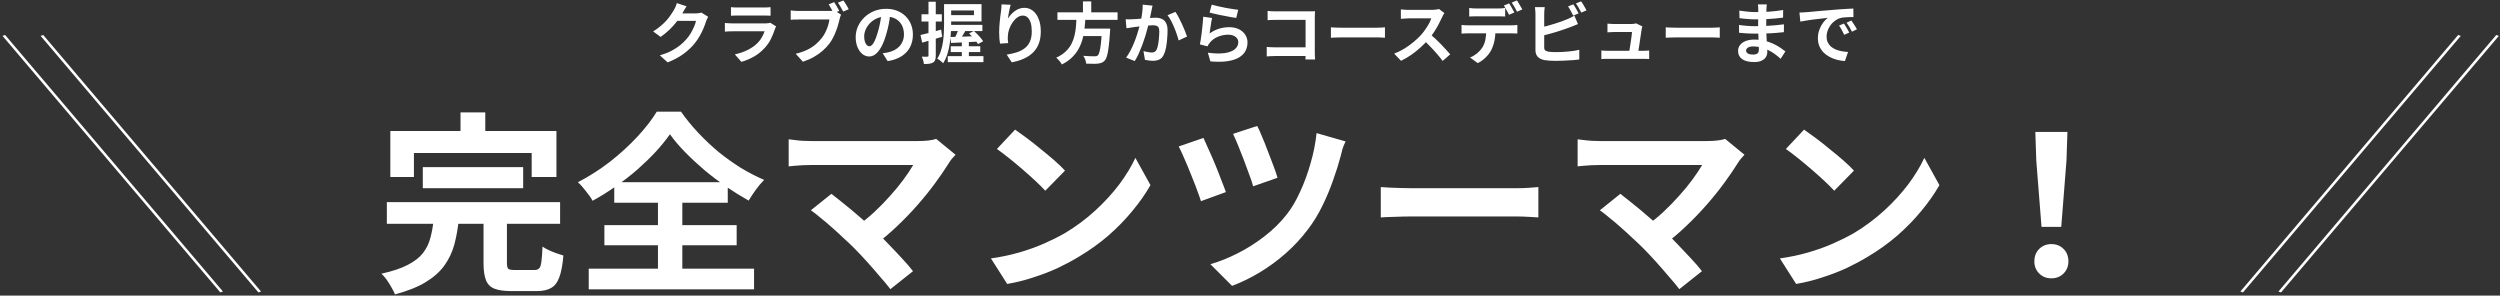
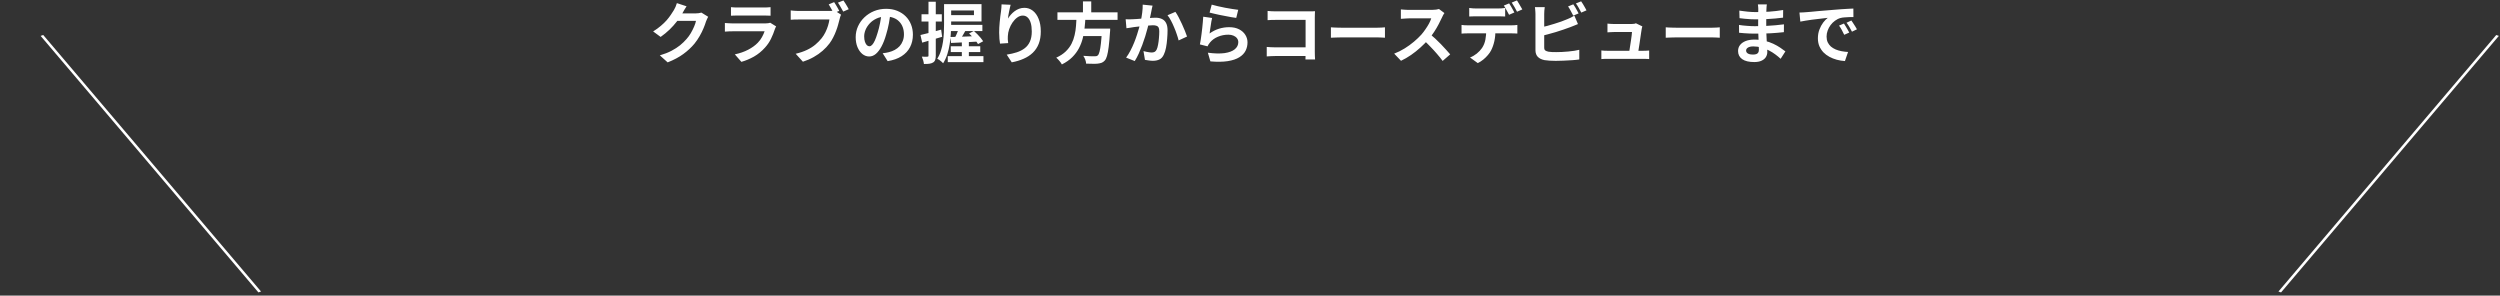
<svg xmlns="http://www.w3.org/2000/svg" width="905" height="107" viewBox="0 0 905 107" fill="none">
  <rect x="0" y="0" width="905" height="107" fill="#333333" stroke="none" />
-   <path d="M256.359 6.072C256.231 6.296 256.095 6.568 255.951 6.888C255.807 7.192 255.679 7.496 255.567 7.8C255.359 8.504 255.063 9.312 254.679 10.224C254.311 11.12 253.847 12.056 253.287 13.032C252.743 13.992 252.111 14.92 251.391 15.816C250.239 17.192 248.895 18.44 247.359 19.56C245.839 20.68 243.951 21.688 241.695 22.584L238.863 20.04C240.495 19.56 241.903 19.008 243.087 18.384C244.271 17.76 245.303 17.096 246.183 16.392C247.063 15.672 247.847 14.912 248.535 14.112C249.095 13.488 249.607 12.784 250.071 12C250.535 11.2 250.935 10.408 251.271 9.624C251.607 8.84 251.831 8.152 251.943 7.56H243.855L244.959 4.848C245.183 4.848 245.527 4.848 245.991 4.848C246.471 4.848 247.007 4.848 247.599 4.848C248.207 4.848 248.799 4.848 249.375 4.848C249.967 4.848 250.479 4.848 250.911 4.848C251.359 4.848 251.663 4.848 251.823 4.848C252.191 4.848 252.559 4.824 252.927 4.776C253.311 4.728 253.639 4.656 253.911 4.56L256.359 6.072ZM248.535 2.28C248.247 2.696 247.967 3.144 247.695 3.624C247.423 4.104 247.215 4.472 247.071 4.728C246.527 5.688 245.855 6.688 245.055 7.728C244.271 8.752 243.375 9.752 242.367 10.728C241.359 11.688 240.287 12.568 239.151 13.368L236.439 11.376C237.495 10.72 238.423 10.048 239.223 9.36C240.039 8.672 240.743 7.992 241.335 7.32C241.927 6.632 242.431 5.976 242.847 5.352C243.279 4.712 243.647 4.144 243.951 3.648C244.143 3.344 244.343 2.952 244.551 2.472C244.759 1.976 244.919 1.528 245.031 1.128L248.535 2.28ZM264.615 2.592C264.951 2.64 265.351 2.672 265.815 2.688C266.279 2.704 266.711 2.712 267.111 2.712C267.415 2.712 267.879 2.712 268.503 2.712C269.143 2.712 269.847 2.712 270.615 2.712C271.399 2.712 272.175 2.712 272.943 2.712C273.711 2.712 274.399 2.712 275.007 2.712C275.615 2.712 276.063 2.712 276.351 2.712C276.719 2.712 277.159 2.704 277.671 2.688C278.183 2.672 278.607 2.64 278.943 2.592V5.688C278.623 5.656 278.207 5.64 277.695 5.64C277.199 5.624 276.735 5.616 276.303 5.616C276.047 5.616 275.607 5.616 274.983 5.616C274.375 5.616 273.679 5.616 272.895 5.616C272.127 5.616 271.351 5.616 270.567 5.616C269.799 5.616 269.103 5.616 268.479 5.616C267.855 5.616 267.399 5.616 267.111 5.616C266.727 5.616 266.303 5.624 265.839 5.64C265.391 5.656 264.983 5.672 264.615 5.688V2.592ZM280.959 9.552C280.879 9.712 280.791 9.888 280.695 10.08C280.615 10.272 280.551 10.432 280.503 10.56C280.135 11.712 279.671 12.864 279.111 14.016C278.567 15.152 277.847 16.216 276.951 17.208C275.751 18.552 274.407 19.648 272.919 20.496C271.431 21.328 269.919 21.96 268.383 22.392L266.007 19.68C267.815 19.296 269.423 18.736 270.831 18C272.239 17.264 273.399 16.424 274.311 15.48C274.951 14.824 275.463 14.136 275.847 13.416C276.247 12.68 276.559 11.984 276.783 11.328C276.607 11.328 276.303 11.328 275.871 11.328C275.439 11.328 274.919 11.328 274.311 11.328C273.719 11.328 273.079 11.328 272.391 11.328C271.703 11.328 270.999 11.328 270.279 11.328C269.559 11.328 268.871 11.328 268.215 11.328C267.559 11.328 266.967 11.328 266.439 11.328C265.927 11.328 265.511 11.328 265.191 11.328C264.903 11.328 264.495 11.336 263.967 11.352C263.439 11.368 262.919 11.4 262.407 11.448V8.328C262.919 8.36 263.415 8.392 263.895 8.424C264.391 8.456 264.823 8.472 265.191 8.472C265.431 8.472 265.791 8.472 266.271 8.472C266.767 8.472 267.335 8.472 267.975 8.472C268.615 8.472 269.295 8.472 270.015 8.472C270.751 8.472 271.479 8.472 272.199 8.472C272.935 8.472 273.631 8.472 274.287 8.472C274.943 8.472 275.511 8.472 275.991 8.472C276.471 8.472 276.831 8.472 277.071 8.472C277.455 8.472 277.799 8.448 278.103 8.4C278.423 8.352 278.663 8.296 278.823 8.232L280.959 9.552ZM301.959 0.768C302.167 1.072 302.383 1.416 302.607 1.8C302.847 2.184 303.071 2.568 303.279 2.952C303.487 3.32 303.663 3.648 303.807 3.936L301.791 4.776C301.631 4.456 301.447 4.112 301.239 3.744C301.047 3.376 300.839 3.008 300.615 2.64C300.407 2.256 300.199 1.904 299.991 1.584L301.959 0.768ZM305.319 0.168C305.527 0.456 305.751 0.792 305.991 1.176C306.231 1.56 306.463 1.944 306.687 2.328C306.911 2.712 307.095 3.048 307.239 3.336L305.247 4.2C304.975 3.704 304.663 3.152 304.311 2.544C303.975 1.936 303.647 1.408 303.327 0.96L305.319 0.168ZM304.455 5.304C304.343 5.528 304.239 5.8 304.143 6.12C304.063 6.424 303.991 6.704 303.927 6.96C303.783 7.552 303.607 8.216 303.399 8.952C303.207 9.672 302.959 10.424 302.655 11.208C302.367 11.992 302.023 12.768 301.623 13.536C301.239 14.304 300.799 15.024 300.303 15.696C299.583 16.656 298.743 17.552 297.783 18.384C296.839 19.216 295.767 19.968 294.567 20.64C293.383 21.312 292.079 21.88 290.655 22.344L288.039 19.464C289.639 19.08 291.015 18.608 292.167 18.048C293.335 17.488 294.343 16.848 295.191 16.128C296.039 15.408 296.791 14.64 297.447 13.824C297.975 13.152 298.431 12.424 298.815 11.64C299.199 10.856 299.511 10.072 299.751 9.288C299.991 8.488 300.159 7.744 300.255 7.056C300.031 7.056 299.639 7.056 299.079 7.056C298.519 7.056 297.871 7.056 297.135 7.056C296.399 7.056 295.623 7.056 294.807 7.056C293.991 7.056 293.207 7.056 292.455 7.056C291.703 7.056 291.023 7.056 290.415 7.056C289.823 7.056 289.383 7.056 289.095 7.056C288.535 7.056 287.999 7.064 287.487 7.08C286.975 7.096 286.559 7.12 286.239 7.152V3.768C286.479 3.8 286.767 3.832 287.103 3.864C287.455 3.896 287.807 3.92 288.159 3.936C288.527 3.952 288.839 3.96 289.095 3.96C289.351 3.96 289.719 3.96 290.199 3.96C290.679 3.96 291.223 3.96 291.831 3.96C292.455 3.96 293.103 3.96 293.775 3.96C294.463 3.96 295.143 3.96 295.815 3.96C296.503 3.96 297.143 3.96 297.735 3.96C298.327 3.96 298.839 3.96 299.271 3.96C299.703 3.96 300.015 3.96 300.207 3.96C300.447 3.96 300.735 3.952 301.071 3.936C301.423 3.92 301.759 3.864 302.079 3.768L304.455 5.304ZM322.407 4.56C322.247 5.776 322.039 7.072 321.783 8.448C321.527 9.824 321.183 11.216 320.751 12.624C320.287 14.24 319.743 15.632 319.119 16.8C318.495 17.968 317.807 18.872 317.055 19.512C316.319 20.136 315.511 20.448 314.631 20.448C313.751 20.448 312.935 20.152 312.183 19.56C311.447 18.952 310.855 18.12 310.407 17.064C309.975 16.008 309.759 14.808 309.759 13.464C309.759 12.072 310.039 10.76 310.599 9.528C311.159 8.296 311.935 7.208 312.927 6.264C313.935 5.304 315.103 4.552 316.431 4.008C317.775 3.464 319.223 3.192 320.775 3.192C322.263 3.192 323.599 3.432 324.783 3.912C325.983 4.392 327.007 5.056 327.855 5.904C328.703 6.752 329.351 7.744 329.799 8.88C330.247 10.016 330.471 11.24 330.471 12.552C330.471 14.232 330.127 15.736 329.439 17.064C328.751 18.392 327.727 19.488 326.367 20.352C325.023 21.216 323.343 21.808 321.327 22.128L319.527 19.272C319.991 19.224 320.399 19.168 320.751 19.104C321.103 19.04 321.439 18.968 321.759 18.888C322.527 18.696 323.239 18.424 323.895 18.072C324.567 17.704 325.151 17.256 325.647 16.728C326.143 16.184 326.527 15.552 326.799 14.832C327.087 14.112 327.231 13.32 327.231 12.456C327.231 11.512 327.087 10.648 326.799 9.864C326.511 9.08 326.087 8.4 325.527 7.824C324.967 7.232 324.287 6.784 323.487 6.48C322.687 6.16 321.767 6 320.727 6C319.447 6 318.319 6.232 317.343 6.696C316.367 7.144 315.543 7.728 314.871 8.448C314.199 9.168 313.687 9.944 313.335 10.776C312.999 11.608 312.831 12.4 312.831 13.152C312.831 13.952 312.927 14.624 313.119 15.168C313.311 15.696 313.543 16.096 313.815 16.368C314.103 16.624 314.407 16.752 314.727 16.752C315.063 16.752 315.391 16.584 315.711 16.248C316.047 15.896 316.375 15.368 316.695 14.664C317.015 13.96 317.335 13.072 317.655 12C318.023 10.848 318.335 9.616 318.591 8.304C318.847 6.992 319.031 5.712 319.143 4.464L322.407 4.56ZM343.287 1.488H355.311V7.776H343.287V5.472H352.575V3.792H343.287V1.488ZM341.751 1.488H344.319V8.784C344.319 9.808 344.279 10.936 344.199 12.168C344.135 13.384 343.999 14.632 343.791 15.912C343.599 17.192 343.311 18.432 342.927 19.632C342.543 20.832 342.039 21.92 341.415 22.896C341.271 22.72 341.063 22.52 340.791 22.296C340.535 22.088 340.271 21.88 339.999 21.672C339.727 21.48 339.487 21.344 339.279 21.264C339.855 20.368 340.303 19.392 340.623 18.336C340.959 17.28 341.207 16.2 341.367 15.096C341.527 13.976 341.631 12.88 341.679 11.808C341.727 10.736 341.751 9.728 341.751 8.784V1.488ZM343.623 9H355.623V11.256H343.623V9ZM347.295 9.648L349.959 10.272C349.543 11.024 349.111 11.792 348.663 12.576C348.215 13.344 347.815 14.008 347.463 14.568L345.519 13.968C345.743 13.552 345.967 13.096 346.191 12.6C346.415 12.104 346.623 11.6 346.815 11.088C347.007 10.56 347.167 10.08 347.295 9.648ZM344.055 13.392C344.903 13.376 345.863 13.352 346.935 13.32C348.023 13.288 349.167 13.248 350.367 13.2C351.583 13.152 352.799 13.104 354.015 13.056L353.991 15.048C352.839 15.112 351.679 15.176 350.511 15.24C349.359 15.304 348.255 15.36 347.199 15.408C346.143 15.456 345.167 15.504 344.271 15.552L344.055 13.392ZM350.799 12.12L352.551 11.208C352.967 11.576 353.391 11.976 353.823 12.408C354.255 12.84 354.655 13.28 355.023 13.728C355.391 14.176 355.687 14.576 355.911 14.928L354.039 15.96C353.831 15.592 353.551 15.192 353.199 14.76C352.847 14.312 352.463 13.856 352.047 13.392C351.631 12.912 351.215 12.488 350.799 12.12ZM344.175 16.752H354.855V18.84H344.175V16.752ZM343.095 20.328H356.007V22.488H343.095V20.328ZM348.183 14.808H350.727V21.36H348.183V14.808ZM333.207 12.672C334.167 12.464 335.311 12.184 336.639 11.832C337.983 11.48 339.335 11.112 340.695 10.728L341.055 13.32C339.823 13.688 338.575 14.056 337.311 14.424C336.063 14.792 334.903 15.128 333.831 15.432L333.207 12.672ZM333.591 5.16H340.935V7.8H333.591V5.16ZM336.111 0.624H338.751V20.112C338.751 20.768 338.679 21.288 338.535 21.672C338.407 22.072 338.159 22.384 337.791 22.608C337.439 22.832 336.991 22.984 336.447 23.064C335.919 23.144 335.255 23.176 334.455 23.16C334.423 22.808 334.335 22.368 334.191 21.84C334.047 21.328 333.887 20.88 333.711 20.496C334.159 20.512 334.567 20.528 334.935 20.544C335.319 20.544 335.583 20.536 335.727 20.52C335.871 20.52 335.967 20.496 336.015 20.448C336.079 20.384 336.111 20.272 336.111 20.112V0.624ZM365.847 1.728C365.767 2.016 365.679 2.376 365.583 2.808C365.487 3.24 365.391 3.696 365.295 4.176C365.199 4.64 365.111 5.096 365.031 5.544C364.967 5.992 364.919 6.384 364.887 6.72C365.175 6.24 365.519 5.776 365.919 5.328C366.319 4.864 366.767 4.448 367.263 4.08C367.775 3.696 368.327 3.392 368.919 3.168C369.527 2.944 370.167 2.832 370.839 2.832C371.959 2.832 372.967 3.176 373.863 3.864C374.759 4.552 375.463 5.536 375.975 6.816C376.503 8.096 376.767 9.616 376.767 11.376C376.767 13.072 376.519 14.56 376.023 15.84C375.527 17.104 374.815 18.184 373.887 19.08C372.959 19.976 371.847 20.704 370.551 21.264C369.271 21.84 367.839 22.272 366.255 22.56L364.431 19.776C365.759 19.568 366.975 19.288 368.079 18.936C369.199 18.568 370.159 18.072 370.959 17.448C371.775 16.824 372.399 16.024 372.831 15.048C373.279 14.056 373.503 12.84 373.503 11.4C373.503 10.168 373.375 9.128 373.119 8.28C372.863 7.416 372.487 6.76 371.991 6.312C371.511 5.864 370.935 5.64 370.263 5.64C369.559 5.64 368.887 5.872 368.247 6.336C367.607 6.8 367.031 7.408 366.519 8.16C366.023 8.896 365.623 9.696 365.319 10.56C365.031 11.424 364.871 12.256 364.839 13.056C364.823 13.392 364.815 13.76 364.815 14.16C364.831 14.56 364.879 15.04 364.959 15.6L362.007 15.792C361.943 15.328 361.871 14.752 361.791 14.064C361.727 13.36 361.695 12.6 361.695 11.784C361.695 11.224 361.711 10.624 361.743 9.984C361.791 9.344 361.839 8.696 361.887 8.04C361.951 7.368 362.023 6.696 362.103 6.024C362.199 5.352 362.287 4.712 362.367 4.104C362.431 3.64 362.479 3.184 362.511 2.736C362.543 2.288 362.559 1.904 362.559 1.584L365.847 1.728ZM382.791 4.464H404.559V7.2H382.791V4.464ZM390.807 10.344H399.999V13.056H390.807V10.344ZM398.919 10.344H401.895C401.895 10.344 401.887 10.424 401.871 10.584C401.871 10.728 401.871 10.896 401.871 11.088C401.871 11.28 401.855 11.448 401.823 11.592C401.679 13.784 401.519 15.576 401.343 16.968C401.167 18.36 400.967 19.448 400.743 20.232C400.519 21 400.247 21.56 399.927 21.912C399.559 22.312 399.175 22.584 398.775 22.728C398.375 22.872 397.895 22.976 397.335 23.04C396.871 23.088 396.263 23.104 395.511 23.088C394.759 23.088 393.983 23.072 393.183 23.04C393.167 22.624 393.063 22.144 392.871 21.6C392.679 21.072 392.439 20.608 392.151 20.208C392.983 20.288 393.783 20.336 394.551 20.352C395.319 20.368 395.871 20.376 396.207 20.376C396.479 20.376 396.703 20.36 396.879 20.328C397.071 20.28 397.239 20.192 397.383 20.064C397.639 19.856 397.855 19.4 398.031 18.696C398.223 17.992 398.391 16.992 398.535 15.696C398.679 14.4 398.807 12.76 398.919 10.776V10.344ZM389.727 6.096H392.943C392.879 7.376 392.775 8.672 392.631 9.984C392.503 11.28 392.279 12.568 391.959 13.848C391.639 15.112 391.175 16.32 390.567 17.472C389.959 18.624 389.159 19.696 388.167 20.688C387.175 21.68 385.919 22.56 384.399 23.328C384.191 22.928 383.887 22.496 383.487 22.032C383.103 21.568 382.727 21.184 382.359 20.88C383.751 20.24 384.887 19.496 385.767 18.648C386.663 17.784 387.367 16.856 387.879 15.864C388.391 14.856 388.767 13.808 389.007 12.72C389.263 11.632 389.431 10.528 389.511 9.408C389.607 8.288 389.679 7.184 389.727 6.096ZM392.031 0.504H395.031V5.544H392.031V0.504ZM417.231 2.04C417.151 2.344 417.071 2.68 416.991 3.048C416.927 3.4 416.863 3.728 416.799 4.032C416.735 4.384 416.655 4.784 416.559 5.232C416.463 5.664 416.367 6.104 416.271 6.552C416.191 6.984 416.103 7.408 416.007 7.824C415.847 8.512 415.647 9.312 415.407 10.224C415.167 11.136 414.887 12.12 414.567 13.176C414.247 14.216 413.887 15.264 413.487 16.32C413.087 17.376 412.663 18.408 412.215 19.416C411.767 20.408 411.287 21.304 410.775 22.104L407.655 20.856C408.215 20.104 408.735 19.264 409.215 18.336C409.711 17.392 410.159 16.424 410.559 15.432C410.959 14.44 411.311 13.464 411.615 12.504C411.935 11.544 412.207 10.648 412.431 9.816C412.655 8.984 412.831 8.272 412.959 7.68C413.183 6.592 413.359 5.544 413.487 4.536C413.615 3.528 413.671 2.576 413.655 1.68L417.231 2.04ZM425.487 4.296C425.871 4.808 426.263 5.456 426.663 6.24C427.079 7.008 427.479 7.824 427.863 8.688C428.263 9.552 428.623 10.384 428.943 11.184C429.279 11.984 429.535 12.664 429.711 13.224L426.663 14.64C426.503 13.968 426.279 13.224 425.991 12.408C425.719 11.576 425.399 10.736 425.031 9.888C424.679 9.024 424.295 8.208 423.879 7.44C423.479 6.672 423.063 6.032 422.631 5.52L425.487 4.296ZM407.487 6.96C407.919 6.992 408.343 7.008 408.759 7.008C409.175 6.992 409.607 6.976 410.055 6.96C410.439 6.944 410.911 6.92 411.471 6.888C412.047 6.84 412.647 6.792 413.271 6.744C413.911 6.696 414.551 6.648 415.191 6.6C415.831 6.536 416.423 6.488 416.967 6.456C417.511 6.424 417.959 6.408 418.311 6.408C419.159 6.408 419.903 6.552 420.543 6.84C421.199 7.112 421.711 7.584 422.079 8.256C422.463 8.928 422.655 9.84 422.655 10.992C422.655 11.936 422.607 12.96 422.511 14.064C422.431 15.168 422.295 16.224 422.103 17.232C421.911 18.24 421.639 19.096 421.287 19.8C420.903 20.632 420.375 21.208 419.703 21.528C419.047 21.848 418.263 22.008 417.351 22.008C416.887 22.008 416.391 21.968 415.863 21.888C415.351 21.824 414.887 21.752 414.471 21.672L413.943 18.504C414.263 18.584 414.607 18.664 414.975 18.744C415.359 18.824 415.719 18.888 416.055 18.936C416.407 18.984 416.687 19.008 416.895 19.008C417.295 19.008 417.647 18.936 417.951 18.792C418.255 18.632 418.503 18.36 418.695 17.976C418.919 17.512 419.095 16.912 419.223 16.176C419.367 15.44 419.471 14.648 419.535 13.8C419.615 12.936 419.655 12.112 419.655 11.328C419.655 10.688 419.567 10.216 419.391 9.912C419.215 9.608 418.951 9.408 418.599 9.312C418.263 9.2 417.839 9.144 417.327 9.144C416.975 9.144 416.479 9.176 415.839 9.24C415.215 9.288 414.551 9.352 413.847 9.432C413.143 9.496 412.479 9.568 411.855 9.648C411.247 9.728 410.775 9.784 410.439 9.816C410.103 9.88 409.663 9.952 409.119 10.032C408.591 10.096 408.143 10.16 407.775 10.224L407.487 6.96ZM438.639 1.68C439.215 1.856 439.935 2.04 440.799 2.232C441.663 2.424 442.567 2.616 443.511 2.808C444.455 2.984 445.343 3.136 446.175 3.264C447.023 3.392 447.711 3.488 448.239 3.552L447.519 6.48C447.039 6.416 446.455 6.328 445.767 6.216C445.095 6.088 444.375 5.952 443.607 5.808C442.855 5.664 442.111 5.52 441.375 5.376C440.639 5.216 439.967 5.064 439.359 4.92C438.751 4.776 438.255 4.656 437.871 4.56L438.639 1.68ZM438.783 6.504C438.703 6.824 438.615 7.24 438.519 7.752C438.439 8.248 438.359 8.768 438.279 9.312C438.199 9.856 438.119 10.376 438.039 10.872C437.975 11.368 437.919 11.784 437.871 12.12C438.959 11.336 440.095 10.76 441.279 10.392C442.479 10.024 443.703 9.84 444.951 9.84C446.359 9.84 447.559 10.096 448.551 10.608C449.543 11.12 450.295 11.792 450.807 12.624C451.335 13.456 451.599 14.36 451.599 15.336C451.599 16.424 451.367 17.432 450.903 18.36C450.439 19.288 449.679 20.08 448.623 20.736C447.567 21.392 446.183 21.856 444.471 22.128C442.759 22.4 440.655 22.432 438.159 22.224L437.247 19.08C439.647 19.4 441.663 19.448 443.295 19.224C444.927 18.984 446.159 18.52 446.991 17.832C447.839 17.128 448.263 16.272 448.263 15.264C448.263 14.736 448.111 14.272 447.807 13.872C447.503 13.456 447.079 13.136 446.535 12.912C445.991 12.672 445.375 12.552 444.687 12.552C443.343 12.552 442.079 12.8 440.895 13.296C439.727 13.776 438.767 14.472 438.015 15.384C437.807 15.64 437.631 15.88 437.487 16.104C437.359 16.312 437.239 16.536 437.127 16.776L434.367 16.08C434.463 15.616 434.559 15.072 434.655 14.448C434.751 13.808 434.847 13.128 434.943 12.408C435.039 11.672 435.127 10.936 435.207 10.2C435.287 9.464 435.359 8.736 435.423 8.016C435.487 7.296 435.535 6.64 435.567 6.048L438.783 6.504ZM458.871 3.96C459.319 4.008 459.823 4.048 460.383 4.08C460.943 4.096 461.423 4.104 461.823 4.104H473.919C474.271 4.104 474.655 4.104 475.071 4.104C475.503 4.088 475.823 4.072 476.031 4.056C476.015 4.328 475.999 4.68 475.983 5.112C475.967 5.528 475.959 5.912 475.959 6.264V18.696C475.959 19.112 475.967 19.6 475.983 20.16C476.015 20.72 476.039 21.176 476.055 21.528H472.575C472.591 21.176 472.599 20.792 472.599 20.376C472.615 19.944 472.623 19.512 472.623 19.08V7.2H461.847C461.335 7.2 460.791 7.208 460.215 7.224C459.655 7.24 459.207 7.264 458.871 7.296V3.96ZM458.559 16.992C458.975 17.024 459.439 17.056 459.951 17.088C460.479 17.12 461.015 17.136 461.559 17.136H474.519V20.28H461.655C461.191 20.28 460.655 20.296 460.047 20.328C459.455 20.36 458.959 20.392 458.559 20.424V16.992ZM481.791 9.888C482.079 9.904 482.447 9.928 482.895 9.96C483.343 9.976 483.807 9.992 484.287 10.008C484.783 10.024 485.239 10.032 485.655 10.032C486.055 10.032 486.551 10.032 487.143 10.032C487.735 10.032 488.375 10.032 489.063 10.032C489.767 10.032 490.487 10.032 491.223 10.032C491.975 10.032 492.719 10.032 493.455 10.032C494.191 10.032 494.887 10.032 495.543 10.032C496.199 10.032 496.783 10.032 497.295 10.032C497.823 10.032 498.239 10.032 498.543 10.032C499.103 10.032 499.631 10.016 500.127 9.984C500.623 9.936 501.031 9.904 501.351 9.888V13.656C501.079 13.64 500.671 13.616 500.127 13.584C499.583 13.552 499.055 13.536 498.543 13.536C498.239 13.536 497.823 13.536 497.295 13.536C496.767 13.536 496.175 13.536 495.519 13.536C494.863 13.536 494.167 13.536 493.431 13.536C492.711 13.536 491.975 13.536 491.223 13.536C490.471 13.536 489.743 13.536 489.039 13.536C488.351 13.536 487.711 13.536 487.119 13.536C486.543 13.536 486.055 13.536 485.655 13.536C484.967 13.536 484.263 13.552 483.543 13.584C482.823 13.6 482.239 13.624 481.791 13.656V9.888ZM522.884 4.728C522.788 4.872 522.644 5.096 522.452 5.4C522.276 5.704 522.14 5.984 522.044 6.24C521.708 6.992 521.292 7.832 520.796 8.76C520.316 9.688 519.764 10.624 519.14 11.568C518.532 12.496 517.884 13.368 517.196 14.184C516.3 15.192 515.308 16.192 514.22 17.184C513.148 18.16 512.012 19.064 510.812 19.896C509.628 20.712 508.412 21.416 507.164 22.008L504.692 19.416C505.988 18.92 507.244 18.296 508.46 17.544C509.676 16.792 510.804 15.976 511.844 15.096C512.884 14.216 513.78 13.36 514.532 12.528C515.06 11.92 515.556 11.272 516.02 10.584C516.5 9.896 516.924 9.216 517.292 8.544C517.66 7.856 517.932 7.224 518.108 6.648C517.948 6.648 517.66 6.648 517.244 6.648C516.828 6.648 516.34 6.648 515.78 6.648C515.236 6.648 514.66 6.648 514.052 6.648C513.444 6.648 512.86 6.648 512.3 6.648C511.756 6.648 511.276 6.648 510.86 6.648C510.444 6.648 510.148 6.648 509.972 6.648C509.636 6.648 509.284 6.664 508.916 6.696C508.548 6.712 508.196 6.736 507.86 6.768C507.54 6.784 507.292 6.8 507.116 6.816V3.408C507.356 3.424 507.652 3.448 508.004 3.48C508.356 3.512 508.708 3.536 509.06 3.552C509.428 3.568 509.732 3.576 509.972 3.576C510.18 3.576 510.508 3.576 510.956 3.576C511.404 3.576 511.916 3.576 512.492 3.576C513.068 3.576 513.66 3.576 514.268 3.576C514.892 3.576 515.484 3.576 516.044 3.576C516.62 3.576 517.116 3.576 517.532 3.576C517.948 3.576 518.252 3.576 518.444 3.576C518.972 3.576 519.452 3.544 519.884 3.48C520.332 3.416 520.676 3.344 520.916 3.264L522.884 4.728ZM517.508 12.192C518.132 12.688 518.796 13.264 519.5 13.92C520.204 14.576 520.9 15.256 521.588 15.96C522.276 16.664 522.908 17.344 523.484 18C524.076 18.64 524.572 19.2 524.972 19.68L522.236 22.056C521.644 21.24 520.964 20.392 520.196 19.512C519.444 18.632 518.644 17.76 517.796 16.896C516.964 16.016 516.116 15.184 515.252 14.4L517.508 12.192ZM531.86 2.88C532.244 2.944 532.668 2.992 533.132 3.024C533.596 3.056 534.028 3.072 534.428 3.072C534.732 3.072 535.148 3.072 535.676 3.072C536.204 3.072 536.788 3.072 537.428 3.072C538.068 3.072 538.7 3.072 539.324 3.072C539.964 3.072 540.548 3.072 541.076 3.072C541.604 3.072 542.004 3.072 542.276 3.072C542.692 3.072 543.124 3.056 543.572 3.024C544.02 2.992 544.452 2.944 544.868 2.88V5.976C544.452 5.944 544.02 5.928 543.572 5.928C543.124 5.912 542.692 5.904 542.276 5.904C542.004 5.904 541.604 5.904 541.076 5.904C540.548 5.904 539.964 5.904 539.324 5.904C538.7 5.904 538.068 5.904 537.428 5.904C536.804 5.904 536.22 5.904 535.676 5.904C535.148 5.904 534.732 5.904 534.428 5.904C534.012 5.904 533.572 5.912 533.108 5.928C532.644 5.928 532.228 5.944 531.86 5.976V2.88ZM529.076 9.024C529.428 9.072 529.804 9.112 530.204 9.144C530.62 9.16 531.012 9.168 531.38 9.168C531.588 9.168 532.004 9.168 532.628 9.168C533.252 9.168 534.004 9.168 534.884 9.168C535.78 9.168 536.732 9.168 537.74 9.168C538.748 9.168 539.756 9.168 540.764 9.168C541.788 9.168 542.74 9.168 543.62 9.168C544.5 9.168 545.244 9.168 545.852 9.168C546.476 9.168 546.892 9.168 547.1 9.168C547.356 9.168 547.7 9.16 548.132 9.144C548.58 9.112 548.964 9.072 549.284 9.024V12.144C548.996 12.112 548.644 12.096 548.228 12.096C547.812 12.08 547.436 12.072 547.1 12.072C546.892 12.072 546.476 12.072 545.852 12.072C545.244 12.072 544.5 12.072 543.62 12.072C542.74 12.072 541.788 12.072 540.764 12.072C539.756 12.072 538.748 12.072 537.74 12.072C536.732 12.072 535.78 12.072 534.884 12.072C534.004 12.072 533.252 12.072 532.628 12.072C532.004 12.072 531.588 12.072 531.38 12.072C531.028 12.072 530.636 12.08 530.204 12.096C529.788 12.112 529.412 12.136 529.076 12.168V9.024ZM541.364 10.704C541.364 12.256 541.228 13.656 540.956 14.904C540.684 16.136 540.292 17.248 539.78 18.24C539.508 18.784 539.124 19.344 538.628 19.92C538.148 20.496 537.596 21.04 536.972 21.552C536.348 22.064 535.676 22.496 534.956 22.848L532.148 20.808C532.996 20.488 533.812 20.016 534.596 19.392C535.38 18.752 536.012 18.08 536.492 17.376C537.1 16.464 537.508 15.448 537.716 14.328C537.924 13.208 538.028 12 538.028 10.704H541.364ZM546.308 1.224C546.516 1.512 546.732 1.856 546.956 2.256C547.196 2.656 547.42 3.056 547.628 3.456C547.852 3.856 548.044 4.208 548.204 4.512L546.284 5.352C546.028 4.856 545.724 4.296 545.372 3.672C545.036 3.032 544.708 2.48 544.388 2.016L546.308 1.224ZM549.14 0.144C549.348 0.448 549.572 0.808 549.812 1.224C550.052 1.624 550.284 2.024 550.508 2.424C550.748 2.808 550.94 3.136 551.084 3.408L549.164 4.248C548.924 3.736 548.62 3.168 548.252 2.544C547.9 1.92 547.564 1.384 547.244 0.936L549.14 0.144ZM569.54 1.56C569.748 1.848 569.972 2.192 570.212 2.592C570.452 2.992 570.676 3.392 570.884 3.792C571.108 4.192 571.3 4.544 571.46 4.848L569.516 5.664C569.276 5.168 568.98 4.608 568.628 3.984C568.292 3.344 567.964 2.792 567.644 2.328L569.54 1.56ZM572.372 0.48C572.596 0.784 572.828 1.136 573.068 1.536C573.308 1.936 573.54 2.336 573.764 2.736C574.004 3.12 574.188 3.456 574.316 3.744L572.42 4.56C572.164 4.048 571.86 3.48 571.508 2.856C571.156 2.232 570.812 1.696 570.476 1.248L572.372 0.48ZM559.196 2.592C559.132 2.96 559.084 3.384 559.052 3.864C559.02 4.344 559.004 4.752 559.004 5.088C559.004 5.328 559.004 5.752 559.004 6.36C559.004 6.952 559.004 7.656 559.004 8.472C559.004 9.288 559.004 10.144 559.004 11.04C559.004 11.92 559.004 12.776 559.004 13.608C559.004 14.424 559.004 15.152 559.004 15.792C559.004 16.432 559.004 16.904 559.004 17.208C559.004 17.72 559.132 18.072 559.388 18.264C559.644 18.456 560.036 18.608 560.564 18.72C560.932 18.768 561.356 18.808 561.836 18.84C562.316 18.856 562.82 18.864 563.348 18.864C563.972 18.864 564.66 18.848 565.412 18.816C566.18 18.768 566.948 18.712 567.716 18.648C568.5 18.584 569.236 18.496 569.924 18.384C570.612 18.272 571.204 18.152 571.7 18.024V21.528C570.948 21.64 570.076 21.728 569.084 21.792C568.092 21.872 567.076 21.928 566.036 21.96C565.012 22.008 564.052 22.032 563.156 22.032C562.372 22.032 561.628 22.008 560.924 21.96C560.236 21.912 559.636 21.848 559.124 21.768C558.084 21.56 557.276 21.168 556.7 20.592C556.124 20 555.836 19.192 555.836 18.168C555.836 17.704 555.836 17.104 555.836 16.368C555.836 15.616 555.836 14.792 555.836 13.896C555.836 12.984 555.836 12.072 555.836 11.16C555.836 10.232 555.836 9.36 555.836 8.544C555.836 7.712 555.836 6.992 555.836 6.384C555.836 5.776 555.836 5.344 555.836 5.088C555.836 4.912 555.828 4.672 555.812 4.368C555.796 4.064 555.772 3.752 555.74 3.432C555.724 3.112 555.692 2.832 555.644 2.592H559.196ZM557.612 9.96C558.38 9.8 559.196 9.608 560.06 9.384C560.924 9.144 561.796 8.888 562.676 8.616C563.556 8.344 564.388 8.072 565.172 7.8C565.972 7.512 566.684 7.232 567.308 6.96C567.74 6.8 568.164 6.616 568.58 6.408C569.012 6.2 569.46 5.952 569.924 5.664L571.22 8.712C570.756 8.888 570.268 9.088 569.756 9.312C569.26 9.52 568.812 9.696 568.412 9.84C567.708 10.112 566.9 10.4 565.988 10.704C565.092 11.008 564.156 11.312 563.18 11.616C562.204 11.904 561.236 12.176 560.276 12.432C559.332 12.688 558.452 12.912 557.636 13.104L557.612 9.96ZM594.524 9.552C594.46 9.712 594.412 9.888 594.38 10.08C594.348 10.272 594.316 10.432 594.284 10.56C594.236 10.896 594.164 11.36 594.068 11.952C593.988 12.544 593.892 13.2 593.78 13.92C593.684 14.624 593.58 15.336 593.468 16.056C593.356 16.776 593.252 17.432 593.156 18.024C593.076 18.616 593.004 19.088 592.94 19.44H589.652C589.716 19.104 589.788 18.68 589.868 18.168C589.948 17.64 590.036 17.072 590.132 16.464C590.244 15.84 590.34 15.216 590.42 14.592C590.516 13.968 590.596 13.392 590.66 12.864C590.724 12.336 590.764 11.912 590.78 11.592C590.556 11.592 590.212 11.592 589.748 11.592C589.3 11.592 588.788 11.592 588.212 11.592C587.652 11.592 587.092 11.592 586.532 11.592C585.988 11.592 585.516 11.592 585.116 11.592C584.716 11.592 584.444 11.592 584.3 11.592C583.916 11.592 583.5 11.608 583.052 11.64C582.62 11.656 582.236 11.68 581.9 11.712V8.544C582.108 8.576 582.356 8.6 582.644 8.616C582.932 8.632 583.22 8.648 583.508 8.664C583.812 8.68 584.068 8.688 584.276 8.688C584.516 8.688 584.844 8.688 585.26 8.688C585.676 8.688 586.132 8.688 586.628 8.688C587.124 8.688 587.62 8.688 588.116 8.688C588.612 8.688 589.06 8.688 589.46 8.688C589.876 8.688 590.196 8.688 590.42 8.688C590.596 8.688 590.804 8.68 591.044 8.664C591.284 8.648 591.516 8.624 591.74 8.592C591.964 8.544 592.116 8.488 592.196 8.424L594.524 9.552ZM579.692 18.264C580.012 18.296 580.38 18.328 580.796 18.36C581.228 18.376 581.652 18.384 582.068 18.384C582.308 18.384 582.748 18.384 583.388 18.384C584.044 18.384 584.812 18.384 585.692 18.384C586.588 18.384 587.508 18.384 588.452 18.384C589.412 18.384 590.324 18.384 591.188 18.384C592.068 18.384 592.82 18.384 593.444 18.384C594.068 18.384 594.468 18.384 594.644 18.384C594.948 18.384 595.34 18.376 595.82 18.36C596.3 18.344 596.692 18.32 596.996 18.288V21.384C596.836 21.368 596.612 21.352 596.324 21.336C596.052 21.336 595.764 21.328 595.46 21.312C595.172 21.312 594.916 21.312 594.692 21.312C594.5 21.312 594.084 21.312 593.444 21.312C592.804 21.312 592.044 21.312 591.164 21.312C590.284 21.312 589.356 21.312 588.38 21.312C587.42 21.312 586.492 21.312 585.596 21.312C584.716 21.312 583.956 21.312 583.316 21.312C582.676 21.312 582.26 21.312 582.068 21.312C581.652 21.312 581.268 21.312 580.916 21.312C580.564 21.328 580.156 21.352 579.692 21.384V18.264ZM602.996 9.888C603.284 9.904 603.652 9.928 604.1 9.96C604.548 9.976 605.012 9.992 605.492 10.008C605.988 10.024 606.444 10.032 606.86 10.032C607.26 10.032 607.756 10.032 608.348 10.032C608.94 10.032 609.58 10.032 610.268 10.032C610.972 10.032 611.692 10.032 612.428 10.032C613.18 10.032 613.924 10.032 614.66 10.032C615.396 10.032 616.092 10.032 616.748 10.032C617.404 10.032 617.988 10.032 618.5 10.032C619.028 10.032 619.444 10.032 619.748 10.032C620.308 10.032 620.836 10.016 621.332 9.984C621.828 9.936 622.236 9.904 622.556 9.888V13.656C622.284 13.64 621.876 13.616 621.332 13.584C620.788 13.552 620.26 13.536 619.748 13.536C619.444 13.536 619.028 13.536 618.5 13.536C617.972 13.536 617.38 13.536 616.724 13.536C616.068 13.536 615.372 13.536 614.636 13.536C613.916 13.536 613.18 13.536 612.428 13.536C611.676 13.536 610.948 13.536 610.244 13.536C609.556 13.536 608.916 13.536 608.324 13.536C607.748 13.536 607.26 13.536 606.86 13.536C606.172 13.536 605.468 13.552 604.748 13.584C604.028 13.6 603.444 13.624 602.996 13.656V9.888ZM639.596 1.584C639.564 1.824 639.532 2.096 639.5 2.4C639.484 2.688 639.468 2.984 639.452 3.288C639.436 3.608 639.42 4.04 639.404 4.584C639.388 5.112 639.38 5.696 639.38 6.336C639.38 6.976 639.38 7.608 639.38 8.232C639.38 8.856 639.38 9.424 639.38 9.936C639.38 10.608 639.396 11.36 639.428 12.192C639.46 13.008 639.5 13.84 639.548 14.688C639.612 15.52 639.66 16.304 639.692 17.04C639.74 17.76 639.764 18.36 639.764 18.84C639.764 19.512 639.588 20.128 639.236 20.688C638.884 21.232 638.356 21.664 637.652 21.984C636.964 22.304 636.092 22.464 635.036 22.464C633.116 22.464 631.66 22.112 630.668 21.408C629.676 20.704 629.18 19.72 629.18 18.456C629.18 17.64 629.412 16.928 629.876 16.32C630.356 15.696 631.036 15.208 631.916 14.856C632.812 14.504 633.876 14.328 635.108 14.328C636.42 14.328 637.644 14.472 638.78 14.76C639.932 15.032 640.98 15.392 641.924 15.84C642.868 16.288 643.708 16.76 644.444 17.256C645.18 17.752 645.804 18.2 646.316 18.6L644.588 21.288C644.012 20.744 643.364 20.208 642.644 19.68C641.94 19.152 641.164 18.672 640.316 18.24C639.484 17.808 638.596 17.464 637.652 17.208C636.724 16.936 635.74 16.8 634.7 16.8C633.868 16.8 633.22 16.944 632.756 17.232C632.308 17.52 632.084 17.872 632.084 18.288C632.084 18.592 632.18 18.856 632.372 19.08C632.564 19.304 632.844 19.472 633.212 19.584C633.58 19.696 634.044 19.752 634.604 19.752C635.036 19.752 635.404 19.704 635.708 19.608C636.028 19.512 636.276 19.336 636.452 19.08C636.628 18.824 636.716 18.464 636.716 18C636.716 17.648 636.7 17.144 636.668 16.488C636.652 15.832 636.628 15.112 636.596 14.328C636.564 13.528 636.532 12.744 636.5 11.976C636.468 11.208 636.452 10.528 636.452 9.936C636.452 9.36 636.452 8.76 636.452 8.136C636.468 7.496 636.476 6.864 636.476 6.24C636.476 5.616 636.476 5.048 636.476 4.536C636.492 4.008 636.5 3.576 636.5 3.24C636.5 3.016 636.484 2.744 636.452 2.424C636.436 2.088 636.404 1.808 636.356 1.584H639.596ZM629.636 3.84C630.068 3.904 630.548 3.968 631.076 4.032C631.604 4.096 632.14 4.16 632.684 4.224C633.244 4.272 633.772 4.312 634.268 4.344C634.764 4.36 635.196 4.368 635.564 4.368C637.196 4.368 638.82 4.32 640.436 4.224C642.068 4.112 643.756 3.912 645.5 3.624L645.476 6.384C644.66 6.496 643.716 6.6 642.644 6.696C641.572 6.792 640.428 6.872 639.212 6.936C638.012 6.984 636.804 7.008 635.588 7.008C635.092 7.008 634.476 6.992 633.74 6.96C633.02 6.912 632.3 6.856 631.58 6.792C630.86 6.712 630.236 6.64 629.708 6.576L629.636 3.84ZM629.516 9.024C629.9 9.088 630.356 9.152 630.884 9.216C631.412 9.28 631.948 9.328 632.492 9.36C633.052 9.392 633.58 9.424 634.076 9.456C634.572 9.472 634.98 9.48 635.3 9.48C636.788 9.48 638.132 9.448 639.332 9.384C640.548 9.32 641.684 9.24 642.74 9.144C643.796 9.048 644.812 8.936 645.788 8.808L645.764 11.64C644.932 11.736 644.124 11.816 643.34 11.88C642.572 11.944 641.78 12 640.964 12.048C640.164 12.096 639.3 12.128 638.372 12.144C637.444 12.16 636.404 12.168 635.252 12.168C634.788 12.168 634.212 12.16 633.524 12.144C632.836 12.112 632.132 12.072 631.412 12.024C630.708 11.976 630.084 11.92 629.54 11.856L629.516 9.024ZM651.404 4.536C651.884 4.52 652.34 4.504 652.772 4.488C653.204 4.456 653.532 4.432 653.756 4.416C654.252 4.384 654.86 4.336 655.58 4.272C656.316 4.192 657.132 4.112 658.028 4.032C658.94 3.952 659.908 3.872 660.932 3.792C661.956 3.712 663.02 3.624 664.124 3.528C664.956 3.448 665.78 3.384 666.596 3.336C667.428 3.272 668.212 3.224 668.948 3.192C669.7 3.144 670.356 3.112 670.916 3.096L670.94 6.168C670.508 6.168 670.012 6.176 669.452 6.192C668.892 6.208 668.332 6.24 667.772 6.288C667.228 6.32 666.74 6.392 666.308 6.504C665.588 6.696 664.916 7.024 664.292 7.488C663.668 7.936 663.124 8.472 662.66 9.096C662.212 9.704 661.86 10.368 661.604 11.088C661.348 11.792 661.22 12.504 661.22 13.224C661.22 14.008 661.356 14.704 661.628 15.312C661.916 15.904 662.3 16.416 662.78 16.848C663.276 17.264 663.852 17.616 664.508 17.904C665.164 18.176 665.868 18.384 666.62 18.528C667.388 18.672 668.18 18.768 668.996 18.816L667.868 22.104C666.86 22.04 665.876 21.88 664.916 21.624C663.972 21.368 663.084 21.016 662.252 20.568C661.42 20.12 660.692 19.576 660.068 18.936C659.46 18.28 658.972 17.536 658.604 16.704C658.252 15.856 658.076 14.912 658.076 13.872C658.076 12.72 658.26 11.664 658.628 10.704C658.996 9.728 659.452 8.88 659.996 8.16C660.556 7.424 661.108 6.856 661.652 6.456C661.204 6.52 660.66 6.584 660.02 6.648C659.396 6.712 658.716 6.792 657.98 6.888C657.26 6.968 656.524 7.056 655.772 7.152C655.02 7.248 654.292 7.36 653.588 7.488C652.9 7.6 652.276 7.712 651.716 7.824L651.404 4.536ZM667.508 8.52C667.716 8.808 667.932 9.152 668.156 9.552C668.396 9.936 668.628 10.328 668.852 10.728C669.076 11.112 669.268 11.464 669.428 11.784L667.604 12.6C667.3 11.928 667.004 11.336 666.716 10.824C666.444 10.312 666.116 9.792 665.732 9.264L667.508 8.52ZM670.196 7.416C670.404 7.704 670.628 8.04 670.868 8.424C671.124 8.792 671.372 9.176 671.612 9.576C671.852 9.96 672.052 10.304 672.212 10.608L670.412 11.472C670.092 10.832 669.78 10.264 669.476 9.768C669.188 9.272 668.844 8.76 668.444 8.232L670.196 7.416Z" fill="white" />
-   <line y1="-0.5" x2="121.86" y2="-0.5" transform="matrix(-0.647 0.762 -0.945 -0.327 889.852 12.668)" stroke="white" />
+   <path d="M256.359 6.072C256.231 6.296 256.095 6.568 255.951 6.888C255.807 7.192 255.679 7.496 255.567 7.8C255.359 8.504 255.063 9.312 254.679 10.224C254.311 11.12 253.847 12.056 253.287 13.032C252.743 13.992 252.111 14.92 251.391 15.816C250.239 17.192 248.895 18.44 247.359 19.56C245.839 20.68 243.951 21.688 241.695 22.584L238.863 20.04C240.495 19.56 241.903 19.008 243.087 18.384C244.271 17.76 245.303 17.096 246.183 16.392C247.063 15.672 247.847 14.912 248.535 14.112C249.095 13.488 249.607 12.784 250.071 12C250.535 11.2 250.935 10.408 251.271 9.624C251.607 8.84 251.831 8.152 251.943 7.56H243.855L244.959 4.848C245.183 4.848 245.527 4.848 245.991 4.848C246.471 4.848 247.007 4.848 247.599 4.848C248.207 4.848 248.799 4.848 249.375 4.848C249.967 4.848 250.479 4.848 250.911 4.848C251.359 4.848 251.663 4.848 251.823 4.848C252.191 4.848 252.559 4.824 252.927 4.776C253.311 4.728 253.639 4.656 253.911 4.56L256.359 6.072ZM248.535 2.28C248.247 2.696 247.967 3.144 247.695 3.624C247.423 4.104 247.215 4.472 247.071 4.728C246.527 5.688 245.855 6.688 245.055 7.728C244.271 8.752 243.375 9.752 242.367 10.728C241.359 11.688 240.287 12.568 239.151 13.368L236.439 11.376C237.495 10.72 238.423 10.048 239.223 9.36C240.039 8.672 240.743 7.992 241.335 7.32C241.927 6.632 242.431 5.976 242.847 5.352C243.279 4.712 243.647 4.144 243.951 3.648C244.143 3.344 244.343 2.952 244.551 2.472C244.759 1.976 244.919 1.528 245.031 1.128L248.535 2.28ZM264.615 2.592C264.951 2.64 265.351 2.672 265.815 2.688C266.279 2.704 266.711 2.712 267.111 2.712C267.415 2.712 267.879 2.712 268.503 2.712C269.143 2.712 269.847 2.712 270.615 2.712C271.399 2.712 272.175 2.712 272.943 2.712C273.711 2.712 274.399 2.712 275.007 2.712C275.615 2.712 276.063 2.712 276.351 2.712C276.719 2.712 277.159 2.704 277.671 2.688C278.183 2.672 278.607 2.64 278.943 2.592V5.688C278.623 5.656 278.207 5.64 277.695 5.64C277.199 5.624 276.735 5.616 276.303 5.616C276.047 5.616 275.607 5.616 274.983 5.616C274.375 5.616 273.679 5.616 272.895 5.616C272.127 5.616 271.351 5.616 270.567 5.616C269.799 5.616 269.103 5.616 268.479 5.616C267.855 5.616 267.399 5.616 267.111 5.616C266.727 5.616 266.303 5.624 265.839 5.64C265.391 5.656 264.983 5.672 264.615 5.688V2.592ZM280.959 9.552C280.879 9.712 280.791 9.888 280.695 10.08C280.615 10.272 280.551 10.432 280.503 10.56C280.135 11.712 279.671 12.864 279.111 14.016C278.567 15.152 277.847 16.216 276.951 17.208C275.751 18.552 274.407 19.648 272.919 20.496C271.431 21.328 269.919 21.96 268.383 22.392L266.007 19.68C267.815 19.296 269.423 18.736 270.831 18C272.239 17.264 273.399 16.424 274.311 15.48C274.951 14.824 275.463 14.136 275.847 13.416C276.247 12.68 276.559 11.984 276.783 11.328C276.607 11.328 276.303 11.328 275.871 11.328C275.439 11.328 274.919 11.328 274.311 11.328C273.719 11.328 273.079 11.328 272.391 11.328C271.703 11.328 270.999 11.328 270.279 11.328C269.559 11.328 268.871 11.328 268.215 11.328C267.559 11.328 266.967 11.328 266.439 11.328C265.927 11.328 265.511 11.328 265.191 11.328C264.903 11.328 264.495 11.336 263.967 11.352C263.439 11.368 262.919 11.4 262.407 11.448V8.328C262.919 8.36 263.415 8.392 263.895 8.424C264.391 8.456 264.823 8.472 265.191 8.472C265.431 8.472 265.791 8.472 266.271 8.472C266.767 8.472 267.335 8.472 267.975 8.472C268.615 8.472 269.295 8.472 270.015 8.472C270.751 8.472 271.479 8.472 272.199 8.472C272.935 8.472 273.631 8.472 274.287 8.472C274.943 8.472 275.511 8.472 275.991 8.472C276.471 8.472 276.831 8.472 277.071 8.472C277.455 8.472 277.799 8.448 278.103 8.4C278.423 8.352 278.663 8.296 278.823 8.232L280.959 9.552ZM301.959 0.768C302.167 1.072 302.383 1.416 302.607 1.8C302.847 2.184 303.071 2.568 303.279 2.952C303.487 3.32 303.663 3.648 303.807 3.936L301.791 4.776C301.631 4.456 301.447 4.112 301.239 3.744C301.047 3.376 300.839 3.008 300.615 2.64C300.407 2.256 300.199 1.904 299.991 1.584L301.959 0.768ZM305.319 0.168C305.527 0.456 305.751 0.792 305.991 1.176C306.231 1.56 306.463 1.944 306.687 2.328C306.911 2.712 307.095 3.048 307.239 3.336L305.247 4.2C304.975 3.704 304.663 3.152 304.311 2.544C303.975 1.936 303.647 1.408 303.327 0.96L305.319 0.168ZM304.455 5.304C304.343 5.528 304.239 5.8 304.143 6.12C304.063 6.424 303.991 6.704 303.927 6.96C303.783 7.552 303.607 8.216 303.399 8.952C303.207 9.672 302.959 10.424 302.655 11.208C302.367 11.992 302.023 12.768 301.623 13.536C301.239 14.304 300.799 15.024 300.303 15.696C299.583 16.656 298.743 17.552 297.783 18.384C296.839 19.216 295.767 19.968 294.567 20.64C293.383 21.312 292.079 21.88 290.655 22.344L288.039 19.464C289.639 19.08 291.015 18.608 292.167 18.048C293.335 17.488 294.343 16.848 295.191 16.128C296.039 15.408 296.791 14.64 297.447 13.824C297.975 13.152 298.431 12.424 298.815 11.64C299.199 10.856 299.511 10.072 299.751 9.288C299.991 8.488 300.159 7.744 300.255 7.056C300.031 7.056 299.639 7.056 299.079 7.056C298.519 7.056 297.871 7.056 297.135 7.056C296.399 7.056 295.623 7.056 294.807 7.056C293.991 7.056 293.207 7.056 292.455 7.056C291.703 7.056 291.023 7.056 290.415 7.056C289.823 7.056 289.383 7.056 289.095 7.056C288.535 7.056 287.999 7.064 287.487 7.08C286.975 7.096 286.559 7.12 286.239 7.152V3.768C286.479 3.8 286.767 3.832 287.103 3.864C287.455 3.896 287.807 3.92 288.159 3.936C288.527 3.952 288.839 3.96 289.095 3.96C289.351 3.96 289.719 3.96 290.199 3.96C290.679 3.96 291.223 3.96 291.831 3.96C292.455 3.96 293.103 3.96 293.775 3.96C294.463 3.96 295.143 3.96 295.815 3.96C296.503 3.96 297.143 3.96 297.735 3.96C298.327 3.96 298.839 3.96 299.271 3.96C299.703 3.96 300.015 3.96 300.207 3.96C300.447 3.96 300.735 3.952 301.071 3.936C301.423 3.92 301.759 3.864 302.079 3.768L304.455 5.304ZM322.407 4.56C322.247 5.776 322.039 7.072 321.783 8.448C321.527 9.824 321.183 11.216 320.751 12.624C320.287 14.24 319.743 15.632 319.119 16.8C318.495 17.968 317.807 18.872 317.055 19.512C316.319 20.136 315.511 20.448 314.631 20.448C313.751 20.448 312.935 20.152 312.183 19.56C311.447 18.952 310.855 18.12 310.407 17.064C309.975 16.008 309.759 14.808 309.759 13.464C309.759 12.072 310.039 10.76 310.599 9.528C311.159 8.296 311.935 7.208 312.927 6.264C313.935 5.304 315.103 4.552 316.431 4.008C317.775 3.464 319.223 3.192 320.775 3.192C322.263 3.192 323.599 3.432 324.783 3.912C325.983 4.392 327.007 5.056 327.855 5.904C328.703 6.752 329.351 7.744 329.799 8.88C330.247 10.016 330.471 11.24 330.471 12.552C330.471 14.232 330.127 15.736 329.439 17.064C328.751 18.392 327.727 19.488 326.367 20.352C325.023 21.216 323.343 21.808 321.327 22.128L319.527 19.272C319.991 19.224 320.399 19.168 320.751 19.104C321.103 19.04 321.439 18.968 321.759 18.888C322.527 18.696 323.239 18.424 323.895 18.072C324.567 17.704 325.151 17.256 325.647 16.728C326.143 16.184 326.527 15.552 326.799 14.832C327.087 14.112 327.231 13.32 327.231 12.456C327.231 11.512 327.087 10.648 326.799 9.864C326.511 9.08 326.087 8.4 325.527 7.824C324.967 7.232 324.287 6.784 323.487 6.48C322.687 6.16 321.767 6 320.727 6C319.447 6 318.319 6.232 317.343 6.696C316.367 7.144 315.543 7.728 314.871 8.448C314.199 9.168 313.687 9.944 313.335 10.776C312.999 11.608 312.831 12.4 312.831 13.152C312.831 13.952 312.927 14.624 313.119 15.168C313.311 15.696 313.543 16.096 313.815 16.368C314.103 16.624 314.407 16.752 314.727 16.752C315.063 16.752 315.391 16.584 315.711 16.248C316.047 15.896 316.375 15.368 316.695 14.664C317.015 13.96 317.335 13.072 317.655 12C318.023 10.848 318.335 9.616 318.591 8.304C318.847 6.992 319.031 5.712 319.143 4.464L322.407 4.56ZM343.287 1.488H355.311V7.776H343.287V5.472H352.575V3.792H343.287V1.488ZM341.751 1.488H344.319V8.784C344.319 9.808 344.279 10.936 344.199 12.168C344.135 13.384 343.999 14.632 343.791 15.912C343.599 17.192 343.311 18.432 342.927 19.632C342.543 20.832 342.039 21.92 341.415 22.896C341.271 22.72 341.063 22.52 340.791 22.296C340.535 22.088 340.271 21.88 339.999 21.672C339.727 21.48 339.487 21.344 339.279 21.264C339.855 20.368 340.303 19.392 340.623 18.336C340.959 17.28 341.207 16.2 341.367 15.096C341.527 13.976 341.631 12.88 341.679 11.808C341.727 10.736 341.751 9.728 341.751 8.784V1.488ZM343.623 9H355.623V11.256H343.623V9ZM347.295 9.648L349.959 10.272C349.543 11.024 349.111 11.792 348.663 12.576C348.215 13.344 347.815 14.008 347.463 14.568L345.519 13.968C345.743 13.552 345.967 13.096 346.191 12.6C346.415 12.104 346.623 11.6 346.815 11.088C347.007 10.56 347.167 10.08 347.295 9.648ZM344.055 13.392C344.903 13.376 345.863 13.352 346.935 13.32C348.023 13.288 349.167 13.248 350.367 13.2C351.583 13.152 352.799 13.104 354.015 13.056L353.991 15.048C352.839 15.112 351.679 15.176 350.511 15.24C349.359 15.304 348.255 15.36 347.199 15.408C346.143 15.456 345.167 15.504 344.271 15.552L344.055 13.392ZM350.799 12.12L352.551 11.208C352.967 11.576 353.391 11.976 353.823 12.408C354.255 12.84 354.655 13.28 355.023 13.728C355.391 14.176 355.687 14.576 355.911 14.928L354.039 15.96C353.831 15.592 353.551 15.192 353.199 14.76C352.847 14.312 352.463 13.856 352.047 13.392C351.631 12.912 351.215 12.488 350.799 12.12ZM344.175 16.752H354.855V18.84H344.175V16.752ZM343.095 20.328H356.007V22.488H343.095V20.328ZM348.183 14.808H350.727V21.36H348.183V14.808ZM333.207 12.672C334.167 12.464 335.311 12.184 336.639 11.832C337.983 11.48 339.335 11.112 340.695 10.728L341.055 13.32C339.823 13.688 338.575 14.056 337.311 14.424C336.063 14.792 334.903 15.128 333.831 15.432L333.207 12.672ZM333.591 5.16H340.935V7.8H333.591V5.16ZM336.111 0.624H338.751V20.112C338.751 20.768 338.679 21.288 338.535 21.672C338.407 22.072 338.159 22.384 337.791 22.608C337.439 22.832 336.991 22.984 336.447 23.064C335.919 23.144 335.255 23.176 334.455 23.16C334.423 22.808 334.335 22.368 334.191 21.84C334.047 21.328 333.887 20.88 333.711 20.496C334.159 20.512 334.567 20.528 334.935 20.544C335.319 20.544 335.583 20.536 335.727 20.52C335.871 20.52 335.967 20.496 336.015 20.448C336.079 20.384 336.111 20.272 336.111 20.112V0.624ZM365.847 1.728C365.767 2.016 365.679 2.376 365.583 2.808C365.487 3.24 365.391 3.696 365.295 4.176C365.199 4.64 365.111 5.096 365.031 5.544C364.967 5.992 364.919 6.384 364.887 6.72C365.175 6.24 365.519 5.776 365.919 5.328C366.319 4.864 366.767 4.448 367.263 4.08C367.775 3.696 368.327 3.392 368.919 3.168C369.527 2.944 370.167 2.832 370.839 2.832C371.959 2.832 372.967 3.176 373.863 3.864C374.759 4.552 375.463 5.536 375.975 6.816C376.503 8.096 376.767 9.616 376.767 11.376C376.767 13.072 376.519 14.56 376.023 15.84C375.527 17.104 374.815 18.184 373.887 19.08C372.959 19.976 371.847 20.704 370.551 21.264C369.271 21.84 367.839 22.272 366.255 22.56L364.431 19.776C365.759 19.568 366.975 19.288 368.079 18.936C369.199 18.568 370.159 18.072 370.959 17.448C371.775 16.824 372.399 16.024 372.831 15.048C373.279 14.056 373.503 12.84 373.503 11.4C373.503 10.168 373.375 9.128 373.119 8.28C372.863 7.416 372.487 6.76 371.991 6.312C371.511 5.864 370.935 5.64 370.263 5.64C369.559 5.64 368.887 5.872 368.247 6.336C367.607 6.8 367.031 7.408 366.519 8.16C366.023 8.896 365.623 9.696 365.319 10.56C365.031 11.424 364.871 12.256 364.839 13.056C364.823 13.392 364.815 13.76 364.815 14.16C364.831 14.56 364.879 15.04 364.959 15.6L362.007 15.792C361.943 15.328 361.871 14.752 361.791 14.064C361.727 13.36 361.695 12.6 361.695 11.784C361.695 11.224 361.711 10.624 361.743 9.984C361.791 9.344 361.839 8.696 361.887 8.04C361.951 7.368 362.023 6.696 362.103 6.024C362.199 5.352 362.287 4.712 362.367 4.104C362.431 3.64 362.479 3.184 362.511 2.736C362.543 2.288 362.559 1.904 362.559 1.584L365.847 1.728ZM382.791 4.464H404.559V7.2H382.791V4.464ZM390.807 10.344H399.999V13.056H390.807V10.344ZM398.919 10.344H401.895C401.895 10.344 401.887 10.424 401.871 10.584C401.871 10.728 401.871 10.896 401.871 11.088C401.871 11.28 401.855 11.448 401.823 11.592C401.679 13.784 401.519 15.576 401.343 16.968C401.167 18.36 400.967 19.448 400.743 20.232C400.519 21 400.247 21.56 399.927 21.912C399.559 22.312 399.175 22.584 398.775 22.728C398.375 22.872 397.895 22.976 397.335 23.04C396.871 23.088 396.263 23.104 395.511 23.088C394.759 23.088 393.983 23.072 393.183 23.04C393.167 22.624 393.063 22.144 392.871 21.6C392.679 21.072 392.439 20.608 392.151 20.208C392.983 20.288 393.783 20.336 394.551 20.352C395.319 20.368 395.871 20.376 396.207 20.376C396.479 20.376 396.703 20.36 396.879 20.328C397.071 20.28 397.239 20.192 397.383 20.064C397.639 19.856 397.855 19.4 398.031 18.696C398.223 17.992 398.391 16.992 398.535 15.696C398.679 14.4 398.807 12.76 398.919 10.776V10.344ZM389.727 6.096H392.943C392.879 7.376 392.775 8.672 392.631 9.984C392.503 11.28 392.279 12.568 391.959 13.848C391.639 15.112 391.175 16.32 390.567 17.472C389.959 18.624 389.159 19.696 388.167 20.688C387.175 21.68 385.919 22.56 384.399 23.328C384.191 22.928 383.887 22.496 383.487 22.032C383.103 21.568 382.727 21.184 382.359 20.88C383.751 20.24 384.887 19.496 385.767 18.648C386.663 17.784 387.367 16.856 387.879 15.864C388.391 14.856 388.767 13.808 389.007 12.72C389.263 11.632 389.431 10.528 389.511 9.408C389.607 8.288 389.679 7.184 389.727 6.096ZM392.031 0.504H395.031V5.544H392.031V0.504ZM417.231 2.04C417.151 2.344 417.071 2.68 416.991 3.048C416.927 3.4 416.863 3.728 416.799 4.032C416.735 4.384 416.655 4.784 416.559 5.232C416.463 5.664 416.367 6.104 416.271 6.552C416.191 6.984 416.103 7.408 416.007 7.824C415.847 8.512 415.647 9.312 415.407 10.224C415.167 11.136 414.887 12.12 414.567 13.176C414.247 14.216 413.887 15.264 413.487 16.32C413.087 17.376 412.663 18.408 412.215 19.416C411.767 20.408 411.287 21.304 410.775 22.104L407.655 20.856C408.215 20.104 408.735 19.264 409.215 18.336C409.711 17.392 410.159 16.424 410.559 15.432C410.959 14.44 411.311 13.464 411.615 12.504C411.935 11.544 412.207 10.648 412.431 9.816C412.655 8.984 412.831 8.272 412.959 7.68C413.183 6.592 413.359 5.544 413.487 4.536C413.615 3.528 413.671 2.576 413.655 1.68L417.231 2.04ZM425.487 4.296C425.871 4.808 426.263 5.456 426.663 6.24C427.079 7.008 427.479 7.824 427.863 8.688C428.263 9.552 428.623 10.384 428.943 11.184C429.279 11.984 429.535 12.664 429.711 13.224L426.663 14.64C426.503 13.968 426.279 13.224 425.991 12.408C425.719 11.576 425.399 10.736 425.031 9.888C424.679 9.024 424.295 8.208 423.879 7.44C423.479 6.672 423.063 6.032 422.631 5.52L425.487 4.296ZM407.487 6.96C407.919 6.992 408.343 7.008 408.759 7.008C409.175 6.992 409.607 6.976 410.055 6.96C410.439 6.944 410.911 6.92 411.471 6.888C412.047 6.84 412.647 6.792 413.271 6.744C413.911 6.696 414.551 6.648 415.191 6.6C415.831 6.536 416.423 6.488 416.967 6.456C417.511 6.424 417.959 6.408 418.311 6.408C419.159 6.408 419.903 6.552 420.543 6.84C421.199 7.112 421.711 7.584 422.079 8.256C422.463 8.928 422.655 9.84 422.655 10.992C422.655 11.936 422.607 12.96 422.511 14.064C422.431 15.168 422.295 16.224 422.103 17.232C421.911 18.24 421.639 19.096 421.287 19.8C420.903 20.632 420.375 21.208 419.703 21.528C419.047 21.848 418.263 22.008 417.351 22.008C416.887 22.008 416.391 21.968 415.863 21.888C415.351 21.824 414.887 21.752 414.471 21.672L413.943 18.504C414.263 18.584 414.607 18.664 414.975 18.744C415.359 18.824 415.719 18.888 416.055 18.936C416.407 18.984 416.687 19.008 416.895 19.008C417.295 19.008 417.647 18.936 417.951 18.792C418.255 18.632 418.503 18.36 418.695 17.976C418.919 17.512 419.095 16.912 419.223 16.176C419.367 15.44 419.471 14.648 419.535 13.8C419.615 12.936 419.655 12.112 419.655 11.328C419.655 10.688 419.567 10.216 419.391 9.912C419.215 9.608 418.951 9.408 418.599 9.312C418.263 9.2 417.839 9.144 417.327 9.144C416.975 9.144 416.479 9.176 415.839 9.24C415.215 9.288 414.551 9.352 413.847 9.432C413.143 9.496 412.479 9.568 411.855 9.648C411.247 9.728 410.775 9.784 410.439 9.816C410.103 9.88 409.663 9.952 409.119 10.032C408.591 10.096 408.143 10.16 407.775 10.224L407.487 6.96ZM438.639 1.68C439.215 1.856 439.935 2.04 440.799 2.232C441.663 2.424 442.567 2.616 443.511 2.808C444.455 2.984 445.343 3.136 446.175 3.264C447.023 3.392 447.711 3.488 448.239 3.552L447.519 6.48C447.039 6.416 446.455 6.328 445.767 6.216C445.095 6.088 444.375 5.952 443.607 5.808C442.855 5.664 442.111 5.52 441.375 5.376C440.639 5.216 439.967 5.064 439.359 4.92C438.751 4.776 438.255 4.656 437.871 4.56L438.639 1.68ZM438.783 6.504C438.703 6.824 438.615 7.24 438.519 7.752C438.439 8.248 438.359 8.768 438.279 9.312C438.199 9.856 438.119 10.376 438.039 10.872C437.975 11.368 437.919 11.784 437.871 12.12C438.959 11.336 440.095 10.76 441.279 10.392C442.479 10.024 443.703 9.84 444.951 9.84C446.359 9.84 447.559 10.096 448.551 10.608C449.543 11.12 450.295 11.792 450.807 12.624C451.335 13.456 451.599 14.36 451.599 15.336C451.599 16.424 451.367 17.432 450.903 18.36C450.439 19.288 449.679 20.08 448.623 20.736C447.567 21.392 446.183 21.856 444.471 22.128C442.759 22.4 440.655 22.432 438.159 22.224L437.247 19.08C439.647 19.4 441.663 19.448 443.295 19.224C444.927 18.984 446.159 18.52 446.991 17.832C447.839 17.128 448.263 16.272 448.263 15.264C448.263 14.736 448.111 14.272 447.807 13.872C447.503 13.456 447.079 13.136 446.535 12.912C445.991 12.672 445.375 12.552 444.687 12.552C443.343 12.552 442.079 12.8 440.895 13.296C439.727 13.776 438.767 14.472 438.015 15.384C437.807 15.64 437.631 15.88 437.487 16.104C437.359 16.312 437.239 16.536 437.127 16.776L434.367 16.08C434.463 15.616 434.559 15.072 434.655 14.448C434.751 13.808 434.847 13.128 434.943 12.408C435.039 11.672 435.127 10.936 435.207 10.2C435.287 9.464 435.359 8.736 435.423 8.016C435.487 7.296 435.535 6.64 435.567 6.048L438.783 6.504ZM458.871 3.96C459.319 4.008 459.823 4.048 460.383 4.08C460.943 4.096 461.423 4.104 461.823 4.104H473.919C474.271 4.104 474.655 4.104 475.071 4.104C475.503 4.088 475.823 4.072 476.031 4.056C476.015 4.328 475.999 4.68 475.983 5.112C475.967 5.528 475.959 5.912 475.959 6.264V18.696C475.959 19.112 475.967 19.6 475.983 20.16C476.015 20.72 476.039 21.176 476.055 21.528H472.575C472.591 21.176 472.599 20.792 472.599 20.376C472.615 19.944 472.623 19.512 472.623 19.08V7.2H461.847C461.335 7.2 460.791 7.208 460.215 7.224C459.655 7.24 459.207 7.264 458.871 7.296V3.96ZM458.559 16.992C458.975 17.024 459.439 17.056 459.951 17.088C460.479 17.12 461.015 17.136 461.559 17.136H474.519V20.28H461.655C461.191 20.28 460.655 20.296 460.047 20.328C459.455 20.36 458.959 20.392 458.559 20.424V16.992ZM481.791 9.888C482.079 9.904 482.447 9.928 482.895 9.96C483.343 9.976 483.807 9.992 484.287 10.008C484.783 10.024 485.239 10.032 485.655 10.032C486.055 10.032 486.551 10.032 487.143 10.032C487.735 10.032 488.375 10.032 489.063 10.032C489.767 10.032 490.487 10.032 491.223 10.032C491.975 10.032 492.719 10.032 493.455 10.032C494.191 10.032 494.887 10.032 495.543 10.032C496.199 10.032 496.783 10.032 497.295 10.032C497.823 10.032 498.239 10.032 498.543 10.032C499.103 10.032 499.631 10.016 500.127 9.984C500.623 9.936 501.031 9.904 501.351 9.888V13.656C501.079 13.64 500.671 13.616 500.127 13.584C499.583 13.552 499.055 13.536 498.543 13.536C498.239 13.536 497.823 13.536 497.295 13.536C496.767 13.536 496.175 13.536 495.519 13.536C494.863 13.536 494.167 13.536 493.431 13.536C492.711 13.536 491.975 13.536 491.223 13.536C490.471 13.536 489.743 13.536 489.039 13.536C488.351 13.536 487.711 13.536 487.119 13.536C486.543 13.536 486.055 13.536 485.655 13.536C484.967 13.536 484.263 13.552 483.543 13.584C482.823 13.6 482.239 13.624 481.791 13.656V9.888ZM522.884 4.728C522.788 4.872 522.644 5.096 522.452 5.4C522.276 5.704 522.14 5.984 522.044 6.24C521.708 6.992 521.292 7.832 520.796 8.76C520.316 9.688 519.764 10.624 519.14 11.568C518.532 12.496 517.884 13.368 517.196 14.184C516.3 15.192 515.308 16.192 514.22 17.184C513.148 18.16 512.012 19.064 510.812 19.896C509.628 20.712 508.412 21.416 507.164 22.008L504.692 19.416C505.988 18.92 507.244 18.296 508.46 17.544C509.676 16.792 510.804 15.976 511.844 15.096C512.884 14.216 513.78 13.36 514.532 12.528C515.06 11.92 515.556 11.272 516.02 10.584C516.5 9.896 516.924 9.216 517.292 8.544C517.66 7.856 517.932 7.224 518.108 6.648C517.948 6.648 517.66 6.648 517.244 6.648C516.828 6.648 516.34 6.648 515.78 6.648C515.236 6.648 514.66 6.648 514.052 6.648C513.444 6.648 512.86 6.648 512.3 6.648C511.756 6.648 511.276 6.648 510.86 6.648C510.444 6.648 510.148 6.648 509.972 6.648C509.636 6.648 509.284 6.664 508.916 6.696C508.548 6.712 508.196 6.736 507.86 6.768C507.54 6.784 507.292 6.8 507.116 6.816V3.408C507.356 3.424 507.652 3.448 508.004 3.48C508.356 3.512 508.708 3.536 509.06 3.552C509.428 3.568 509.732 3.576 509.972 3.576C510.18 3.576 510.508 3.576 510.956 3.576C511.404 3.576 511.916 3.576 512.492 3.576C513.068 3.576 513.66 3.576 514.268 3.576C514.892 3.576 515.484 3.576 516.044 3.576C516.62 3.576 517.116 3.576 517.532 3.576C517.948 3.576 518.252 3.576 518.444 3.576C518.972 3.576 519.452 3.544 519.884 3.48C520.332 3.416 520.676 3.344 520.916 3.264L522.884 4.728ZM517.508 12.192C518.132 12.688 518.796 13.264 519.5 13.92C520.204 14.576 520.9 15.256 521.588 15.96C522.276 16.664 522.908 17.344 523.484 18C524.076 18.64 524.572 19.2 524.972 19.68L522.236 22.056C521.644 21.24 520.964 20.392 520.196 19.512C519.444 18.632 518.644 17.76 517.796 16.896C516.964 16.016 516.116 15.184 515.252 14.4L517.508 12.192ZM531.86 2.88C532.244 2.944 532.668 2.992 533.132 3.024C533.596 3.056 534.028 3.072 534.428 3.072C534.732 3.072 535.148 3.072 535.676 3.072C536.204 3.072 536.788 3.072 537.428 3.072C538.068 3.072 538.7 3.072 539.324 3.072C539.964 3.072 540.548 3.072 541.076 3.072C541.604 3.072 542.004 3.072 542.276 3.072C542.692 3.072 543.124 3.056 543.572 3.024C544.02 2.992 544.452 2.944 544.868 2.88V5.976C544.452 5.944 544.02 5.928 543.572 5.928C543.124 5.912 542.692 5.904 542.276 5.904C542.004 5.904 541.604 5.904 541.076 5.904C540.548 5.904 539.964 5.904 539.324 5.904C538.7 5.904 538.068 5.904 537.428 5.904C536.804 5.904 536.22 5.904 535.676 5.904C535.148 5.904 534.732 5.904 534.428 5.904C534.012 5.904 533.572 5.912 533.108 5.928C532.644 5.928 532.228 5.944 531.86 5.976V2.88ZM529.076 9.024C529.428 9.072 529.804 9.112 530.204 9.144C530.62 9.16 531.012 9.168 531.38 9.168C531.588 9.168 532.004 9.168 532.628 9.168C533.252 9.168 534.004 9.168 534.884 9.168C535.78 9.168 536.732 9.168 537.74 9.168C538.748 9.168 539.756 9.168 540.764 9.168C544.5 9.168 545.244 9.168 545.852 9.168C546.476 9.168 546.892 9.168 547.1 9.168C547.356 9.168 547.7 9.16 548.132 9.144C548.58 9.112 548.964 9.072 549.284 9.024V12.144C548.996 12.112 548.644 12.096 548.228 12.096C547.812 12.08 547.436 12.072 547.1 12.072C546.892 12.072 546.476 12.072 545.852 12.072C545.244 12.072 544.5 12.072 543.62 12.072C542.74 12.072 541.788 12.072 540.764 12.072C539.756 12.072 538.748 12.072 537.74 12.072C536.732 12.072 535.78 12.072 534.884 12.072C534.004 12.072 533.252 12.072 532.628 12.072C532.004 12.072 531.588 12.072 531.38 12.072C531.028 12.072 530.636 12.08 530.204 12.096C529.788 12.112 529.412 12.136 529.076 12.168V9.024ZM541.364 10.704C541.364 12.256 541.228 13.656 540.956 14.904C540.684 16.136 540.292 17.248 539.78 18.24C539.508 18.784 539.124 19.344 538.628 19.92C538.148 20.496 537.596 21.04 536.972 21.552C536.348 22.064 535.676 22.496 534.956 22.848L532.148 20.808C532.996 20.488 533.812 20.016 534.596 19.392C535.38 18.752 536.012 18.08 536.492 17.376C537.1 16.464 537.508 15.448 537.716 14.328C537.924 13.208 538.028 12 538.028 10.704H541.364ZM546.308 1.224C546.516 1.512 546.732 1.856 546.956 2.256C547.196 2.656 547.42 3.056 547.628 3.456C547.852 3.856 548.044 4.208 548.204 4.512L546.284 5.352C546.028 4.856 545.724 4.296 545.372 3.672C545.036 3.032 544.708 2.48 544.388 2.016L546.308 1.224ZM549.14 0.144C549.348 0.448 549.572 0.808 549.812 1.224C550.052 1.624 550.284 2.024 550.508 2.424C550.748 2.808 550.94 3.136 551.084 3.408L549.164 4.248C548.924 3.736 548.62 3.168 548.252 2.544C547.9 1.92 547.564 1.384 547.244 0.936L549.14 0.144ZM569.54 1.56C569.748 1.848 569.972 2.192 570.212 2.592C570.452 2.992 570.676 3.392 570.884 3.792C571.108 4.192 571.3 4.544 571.46 4.848L569.516 5.664C569.276 5.168 568.98 4.608 568.628 3.984C568.292 3.344 567.964 2.792 567.644 2.328L569.54 1.56ZM572.372 0.48C572.596 0.784 572.828 1.136 573.068 1.536C573.308 1.936 573.54 2.336 573.764 2.736C574.004 3.12 574.188 3.456 574.316 3.744L572.42 4.56C572.164 4.048 571.86 3.48 571.508 2.856C571.156 2.232 570.812 1.696 570.476 1.248L572.372 0.48ZM559.196 2.592C559.132 2.96 559.084 3.384 559.052 3.864C559.02 4.344 559.004 4.752 559.004 5.088C559.004 5.328 559.004 5.752 559.004 6.36C559.004 6.952 559.004 7.656 559.004 8.472C559.004 9.288 559.004 10.144 559.004 11.04C559.004 11.92 559.004 12.776 559.004 13.608C559.004 14.424 559.004 15.152 559.004 15.792C559.004 16.432 559.004 16.904 559.004 17.208C559.004 17.72 559.132 18.072 559.388 18.264C559.644 18.456 560.036 18.608 560.564 18.72C560.932 18.768 561.356 18.808 561.836 18.84C562.316 18.856 562.82 18.864 563.348 18.864C563.972 18.864 564.66 18.848 565.412 18.816C566.18 18.768 566.948 18.712 567.716 18.648C568.5 18.584 569.236 18.496 569.924 18.384C570.612 18.272 571.204 18.152 571.7 18.024V21.528C570.948 21.64 570.076 21.728 569.084 21.792C568.092 21.872 567.076 21.928 566.036 21.96C565.012 22.008 564.052 22.032 563.156 22.032C562.372 22.032 561.628 22.008 560.924 21.96C560.236 21.912 559.636 21.848 559.124 21.768C558.084 21.56 557.276 21.168 556.7 20.592C556.124 20 555.836 19.192 555.836 18.168C555.836 17.704 555.836 17.104 555.836 16.368C555.836 15.616 555.836 14.792 555.836 13.896C555.836 12.984 555.836 12.072 555.836 11.16C555.836 10.232 555.836 9.36 555.836 8.544C555.836 7.712 555.836 6.992 555.836 6.384C555.836 5.776 555.836 5.344 555.836 5.088C555.836 4.912 555.828 4.672 555.812 4.368C555.796 4.064 555.772 3.752 555.74 3.432C555.724 3.112 555.692 2.832 555.644 2.592H559.196ZM557.612 9.96C558.38 9.8 559.196 9.608 560.06 9.384C560.924 9.144 561.796 8.888 562.676 8.616C563.556 8.344 564.388 8.072 565.172 7.8C565.972 7.512 566.684 7.232 567.308 6.96C567.74 6.8 568.164 6.616 568.58 6.408C569.012 6.2 569.46 5.952 569.924 5.664L571.22 8.712C570.756 8.888 570.268 9.088 569.756 9.312C569.26 9.52 568.812 9.696 568.412 9.84C567.708 10.112 566.9 10.4 565.988 10.704C565.092 11.008 564.156 11.312 563.18 11.616C562.204 11.904 561.236 12.176 560.276 12.432C559.332 12.688 558.452 12.912 557.636 13.104L557.612 9.96ZM594.524 9.552C594.46 9.712 594.412 9.888 594.38 10.08C594.348 10.272 594.316 10.432 594.284 10.56C594.236 10.896 594.164 11.36 594.068 11.952C593.988 12.544 593.892 13.2 593.78 13.92C593.684 14.624 593.58 15.336 593.468 16.056C593.356 16.776 593.252 17.432 593.156 18.024C593.076 18.616 593.004 19.088 592.94 19.44H589.652C589.716 19.104 589.788 18.68 589.868 18.168C589.948 17.64 590.036 17.072 590.132 16.464C590.244 15.84 590.34 15.216 590.42 14.592C590.516 13.968 590.596 13.392 590.66 12.864C590.724 12.336 590.764 11.912 590.78 11.592C590.556 11.592 590.212 11.592 589.748 11.592C589.3 11.592 588.788 11.592 588.212 11.592C587.652 11.592 587.092 11.592 586.532 11.592C585.988 11.592 585.516 11.592 585.116 11.592C584.716 11.592 584.444 11.592 584.3 11.592C583.916 11.592 583.5 11.608 583.052 11.64C582.62 11.656 582.236 11.68 581.9 11.712V8.544C582.108 8.576 582.356 8.6 582.644 8.616C582.932 8.632 583.22 8.648 583.508 8.664C583.812 8.68 584.068 8.688 584.276 8.688C584.516 8.688 584.844 8.688 585.26 8.688C585.676 8.688 586.132 8.688 586.628 8.688C587.124 8.688 587.62 8.688 588.116 8.688C588.612 8.688 589.06 8.688 589.46 8.688C589.876 8.688 590.196 8.688 590.42 8.688C590.596 8.688 590.804 8.68 591.044 8.664C591.284 8.648 591.516 8.624 591.74 8.592C591.964 8.544 592.116 8.488 592.196 8.424L594.524 9.552ZM579.692 18.264C580.012 18.296 580.38 18.328 580.796 18.36C581.228 18.376 581.652 18.384 582.068 18.384C582.308 18.384 582.748 18.384 583.388 18.384C584.044 18.384 584.812 18.384 585.692 18.384C586.588 18.384 587.508 18.384 588.452 18.384C589.412 18.384 590.324 18.384 591.188 18.384C592.068 18.384 592.82 18.384 593.444 18.384C594.068 18.384 594.468 18.384 594.644 18.384C594.948 18.384 595.34 18.376 595.82 18.36C596.3 18.344 596.692 18.32 596.996 18.288V21.384C596.836 21.368 596.612 21.352 596.324 21.336C596.052 21.336 595.764 21.328 595.46 21.312C595.172 21.312 594.916 21.312 594.692 21.312C594.5 21.312 594.084 21.312 593.444 21.312C592.804 21.312 592.044 21.312 591.164 21.312C590.284 21.312 589.356 21.312 588.38 21.312C587.42 21.312 586.492 21.312 585.596 21.312C584.716 21.312 583.956 21.312 583.316 21.312C582.676 21.312 582.26 21.312 582.068 21.312C581.652 21.312 581.268 21.312 580.916 21.312C580.564 21.328 580.156 21.352 579.692 21.384V18.264ZM602.996 9.888C603.284 9.904 603.652 9.928 604.1 9.96C604.548 9.976 605.012 9.992 605.492 10.008C605.988 10.024 606.444 10.032 606.86 10.032C607.26 10.032 607.756 10.032 608.348 10.032C608.94 10.032 609.58 10.032 610.268 10.032C610.972 10.032 611.692 10.032 612.428 10.032C613.18 10.032 613.924 10.032 614.66 10.032C615.396 10.032 616.092 10.032 616.748 10.032C617.404 10.032 617.988 10.032 618.5 10.032C619.028 10.032 619.444 10.032 619.748 10.032C620.308 10.032 620.836 10.016 621.332 9.984C621.828 9.936 622.236 9.904 622.556 9.888V13.656C622.284 13.64 621.876 13.616 621.332 13.584C620.788 13.552 620.26 13.536 619.748 13.536C619.444 13.536 619.028 13.536 618.5 13.536C617.972 13.536 617.38 13.536 616.724 13.536C616.068 13.536 615.372 13.536 614.636 13.536C613.916 13.536 613.18 13.536 612.428 13.536C611.676 13.536 610.948 13.536 610.244 13.536C609.556 13.536 608.916 13.536 608.324 13.536C607.748 13.536 607.26 13.536 606.86 13.536C606.172 13.536 605.468 13.552 604.748 13.584C604.028 13.6 603.444 13.624 602.996 13.656V9.888ZM639.596 1.584C639.564 1.824 639.532 2.096 639.5 2.4C639.484 2.688 639.468 2.984 639.452 3.288C639.436 3.608 639.42 4.04 639.404 4.584C639.388 5.112 639.38 5.696 639.38 6.336C639.38 6.976 639.38 7.608 639.38 8.232C639.38 8.856 639.38 9.424 639.38 9.936C639.38 10.608 639.396 11.36 639.428 12.192C639.46 13.008 639.5 13.84 639.548 14.688C639.612 15.52 639.66 16.304 639.692 17.04C639.74 17.76 639.764 18.36 639.764 18.84C639.764 19.512 639.588 20.128 639.236 20.688C638.884 21.232 638.356 21.664 637.652 21.984C636.964 22.304 636.092 22.464 635.036 22.464C633.116 22.464 631.66 22.112 630.668 21.408C629.676 20.704 629.18 19.72 629.18 18.456C629.18 17.64 629.412 16.928 629.876 16.32C630.356 15.696 631.036 15.208 631.916 14.856C632.812 14.504 633.876 14.328 635.108 14.328C636.42 14.328 637.644 14.472 638.78 14.76C639.932 15.032 640.98 15.392 641.924 15.84C642.868 16.288 643.708 16.76 644.444 17.256C645.18 17.752 645.804 18.2 646.316 18.6L644.588 21.288C644.012 20.744 643.364 20.208 642.644 19.68C641.94 19.152 641.164 18.672 640.316 18.24C639.484 17.808 638.596 17.464 637.652 17.208C636.724 16.936 635.74 16.8 634.7 16.8C633.868 16.8 633.22 16.944 632.756 17.232C632.308 17.52 632.084 17.872 632.084 18.288C632.084 18.592 632.18 18.856 632.372 19.08C632.564 19.304 632.844 19.472 633.212 19.584C633.58 19.696 634.044 19.752 634.604 19.752C635.036 19.752 635.404 19.704 635.708 19.608C636.028 19.512 636.276 19.336 636.452 19.08C636.628 18.824 636.716 18.464 636.716 18C636.716 17.648 636.7 17.144 636.668 16.488C636.652 15.832 636.628 15.112 636.596 14.328C636.564 13.528 636.532 12.744 636.5 11.976C636.468 11.208 636.452 10.528 636.452 9.936C636.452 9.36 636.452 8.76 636.452 8.136C636.468 7.496 636.476 6.864 636.476 6.24C636.476 5.616 636.476 5.048 636.476 4.536C636.492 4.008 636.5 3.576 636.5 3.24C636.5 3.016 636.484 2.744 636.452 2.424C636.436 2.088 636.404 1.808 636.356 1.584H639.596ZM629.636 3.84C630.068 3.904 630.548 3.968 631.076 4.032C631.604 4.096 632.14 4.16 632.684 4.224C633.244 4.272 633.772 4.312 634.268 4.344C634.764 4.36 635.196 4.368 635.564 4.368C637.196 4.368 638.82 4.32 640.436 4.224C642.068 4.112 643.756 3.912 645.5 3.624L645.476 6.384C644.66 6.496 643.716 6.6 642.644 6.696C641.572 6.792 640.428 6.872 639.212 6.936C638.012 6.984 636.804 7.008 635.588 7.008C635.092 7.008 634.476 6.992 633.74 6.96C633.02 6.912 632.3 6.856 631.58 6.792C630.86 6.712 630.236 6.64 629.708 6.576L629.636 3.84ZM629.516 9.024C629.9 9.088 630.356 9.152 630.884 9.216C631.412 9.28 631.948 9.328 632.492 9.36C633.052 9.392 633.58 9.424 634.076 9.456C634.572 9.472 634.98 9.48 635.3 9.48C636.788 9.48 638.132 9.448 639.332 9.384C640.548 9.32 641.684 9.24 642.74 9.144C643.796 9.048 644.812 8.936 645.788 8.808L645.764 11.64C644.932 11.736 644.124 11.816 643.34 11.88C642.572 11.944 641.78 12 640.964 12.048C640.164 12.096 639.3 12.128 638.372 12.144C637.444 12.16 636.404 12.168 635.252 12.168C634.788 12.168 634.212 12.16 633.524 12.144C632.836 12.112 632.132 12.072 631.412 12.024C630.708 11.976 630.084 11.92 629.54 11.856L629.516 9.024ZM651.404 4.536C651.884 4.52 652.34 4.504 652.772 4.488C653.204 4.456 653.532 4.432 653.756 4.416C654.252 4.384 654.86 4.336 655.58 4.272C656.316 4.192 657.132 4.112 658.028 4.032C658.94 3.952 659.908 3.872 660.932 3.792C661.956 3.712 663.02 3.624 664.124 3.528C664.956 3.448 665.78 3.384 666.596 3.336C667.428 3.272 668.212 3.224 668.948 3.192C669.7 3.144 670.356 3.112 670.916 3.096L670.94 6.168C670.508 6.168 670.012 6.176 669.452 6.192C668.892 6.208 668.332 6.24 667.772 6.288C667.228 6.32 666.74 6.392 666.308 6.504C665.588 6.696 664.916 7.024 664.292 7.488C663.668 7.936 663.124 8.472 662.66 9.096C662.212 9.704 661.86 10.368 661.604 11.088C661.348 11.792 661.22 12.504 661.22 13.224C661.22 14.008 661.356 14.704 661.628 15.312C661.916 15.904 662.3 16.416 662.78 16.848C663.276 17.264 663.852 17.616 664.508 17.904C665.164 18.176 665.868 18.384 666.62 18.528C667.388 18.672 668.18 18.768 668.996 18.816L667.868 22.104C666.86 22.04 665.876 21.88 664.916 21.624C663.972 21.368 663.084 21.016 662.252 20.568C661.42 20.12 660.692 19.576 660.068 18.936C659.46 18.28 658.972 17.536 658.604 16.704C658.252 15.856 658.076 14.912 658.076 13.872C658.076 12.72 658.26 11.664 658.628 10.704C658.996 9.728 659.452 8.88 659.996 8.16C660.556 7.424 661.108 6.856 661.652 6.456C661.204 6.52 660.66 6.584 660.02 6.648C659.396 6.712 658.716 6.792 657.98 6.888C657.26 6.968 656.524 7.056 655.772 7.152C655.02 7.248 654.292 7.36 653.588 7.488C652.9 7.6 652.276 7.712 651.716 7.824L651.404 4.536ZM667.508 8.52C667.716 8.808 667.932 9.152 668.156 9.552C668.396 9.936 668.628 10.328 668.852 10.728C669.076 11.112 669.268 11.464 669.428 11.784L667.604 12.6C667.3 11.928 667.004 11.336 666.716 10.824C666.444 10.312 666.116 9.792 665.732 9.264L667.508 8.52ZM670.196 7.416C670.404 7.704 670.628 8.04 670.868 8.424C671.124 8.792 671.372 9.176 671.612 9.576C671.852 9.96 672.052 10.304 672.212 10.608L670.412 11.472C670.092 10.832 669.78 10.264 669.476 9.768C669.188 9.272 668.844 8.76 668.444 8.232L670.196 7.416Z" fill="white" />
  <line y1="-0.5" x2="121.86" y2="-0.5" transform="matrix(0.647 0.762 0.945 -0.327 15.648 12.668)" stroke="white" />
  <line y1="-0.5" x2="121.86" y2="-0.5" transform="matrix(-0.647 0.762 -0.945 -0.327 903.641 12.668)" stroke="white" />
-   <line y1="-0.5" x2="121.86" y2="-0.5" transform="matrix(0.647 0.762 0.945 -0.327 1.859 12.668)" stroke="white" />
-   <path d="M153.06 60.505H189.39V68.135H153.06V60.505ZM140.04 73.175H202.76V81.015H140.04V73.175ZM156.98 79.475H166.08C165.753 82.695 165.217 85.705 164.47 88.505C163.723 91.258 162.533 93.778 160.9 96.065C159.313 98.305 157.073 100.312 154.18 102.085C151.287 103.858 147.553 105.352 142.98 106.565C142.7 105.818 142.28 104.978 141.72 104.045C141.207 103.112 140.623 102.178 139.97 101.245C139.317 100.358 138.687 99.635 138.08 99.075C142.093 98.188 145.29 97.115 147.67 95.855C150.097 94.595 151.917 93.172 153.13 91.585C154.39 89.952 155.277 88.132 155.79 86.125C156.35 84.072 156.747 81.855 156.98 79.475ZM175.04 78.075H183.51V95.155C183.51 96.275 183.673 96.998 184 97.325C184.373 97.605 185.19 97.745 186.45 97.745C186.73 97.745 187.173 97.745 187.78 97.745C188.387 97.745 189.063 97.745 189.81 97.745C190.557 97.745 191.257 97.745 191.91 97.745C192.563 97.745 193.077 97.745 193.45 97.745C194.197 97.745 194.757 97.558 195.13 97.185C195.55 96.812 195.83 96.018 195.97 94.805C196.157 93.545 196.297 91.702 196.39 89.275C196.997 89.695 197.743 90.115 198.63 90.535C199.517 90.955 200.427 91.328 201.36 91.655C202.34 91.982 203.203 92.262 203.95 92.495C203.67 95.855 203.18 98.468 202.48 100.335C201.78 102.248 200.777 103.555 199.47 104.255C198.21 105.002 196.46 105.375 194.22 105.375C193.8 105.375 193.17 105.375 192.33 105.375C191.537 105.375 190.65 105.375 189.67 105.375C188.737 105.375 187.85 105.375 187.01 105.375C186.217 105.375 185.61 105.375 185.19 105.375C182.483 105.375 180.383 105.072 178.89 104.465C177.443 103.858 176.44 102.808 175.88 101.315C175.32 99.822 175.04 97.815 175.04 95.295V78.075ZM166.71 40.695H175.67V53.435H166.71V40.695ZM141.3 47.415H201.43V64.075H192.47V55.395H149.84V64.075H141.3V47.415ZM242.52 48.605C241.073 50.658 239.347 52.782 237.34 54.975C235.333 57.122 233.117 59.268 230.69 61.415C228.263 63.515 225.673 65.522 222.92 67.435C220.213 69.348 217.413 71.098 214.52 72.685C214.007 71.705 213.213 70.562 212.14 69.255C211.113 67.902 210.133 66.805 209.2 65.965C213.26 63.865 217.133 61.392 220.82 58.545C224.507 55.652 227.82 52.618 230.76 49.445C233.7 46.272 236.033 43.262 237.76 40.415H246.51C248.377 43.075 250.477 45.642 252.81 48.115C255.143 50.588 257.593 52.898 260.16 55.045C262.773 57.145 265.457 59.058 268.21 60.785C271.01 62.465 273.81 63.912 276.61 65.125C275.537 66.198 274.533 67.388 273.6 68.695C272.667 70.002 271.803 71.308 271.01 72.615C268.35 71.122 265.643 69.442 262.89 67.575C260.137 65.662 257.5 63.655 254.98 61.555C252.46 59.408 250.127 57.238 247.98 55.045C245.833 52.852 244.013 50.705 242.52 48.605ZM218.79 81.505H266.67V88.785H218.79V81.505ZM222.36 65.965H263.45V73.385H222.36V65.965ZM213.12 97.255H272.97V104.745H213.12V97.255ZM238.18 69.255H247V101.385H238.18V69.255ZM345.91 56.025C345.397 56.585 344.93 57.098 344.51 57.565C344.137 58.032 343.81 58.498 343.53 58.965C342.13 61.205 340.473 63.632 338.56 66.245C336.647 68.858 334.523 71.495 332.19 74.155C329.857 76.815 327.383 79.382 324.77 81.855C322.203 84.328 319.543 86.568 316.79 88.575L309.86 82.065C312.193 80.478 314.387 78.728 316.44 76.815C318.54 74.855 320.477 72.872 322.25 70.865C324.07 68.858 325.68 66.898 327.08 64.985C328.48 63.072 329.647 61.322 330.58 59.735C329.647 59.735 328.41 59.735 326.87 59.735C325.33 59.735 323.533 59.735 321.48 59.735C319.473 59.735 317.35 59.735 315.11 59.735C312.87 59.735 310.63 59.735 308.39 59.735C306.197 59.735 304.097 59.735 302.09 59.735C300.13 59.735 298.403 59.735 296.91 59.735C295.463 59.735 294.343 59.735 293.55 59.735C292.617 59.735 291.613 59.758 290.54 59.805C289.513 59.852 288.533 59.922 287.6 60.015C286.667 60.108 285.967 60.178 285.5 60.225V50.425C286.107 50.472 286.877 50.565 287.81 50.705C288.79 50.845 289.793 50.938 290.82 50.985C291.847 51.032 292.757 51.055 293.55 51.055C294.157 51.055 295.183 51.055 296.63 51.055C298.123 51.055 299.873 51.055 301.88 51.055C303.887 51.055 306.033 51.055 308.32 51.055C310.653 51.055 312.987 51.055 315.32 51.055C317.7 51.055 319.987 51.055 322.18 51.055C324.373 51.055 326.333 51.055 328.06 51.055C329.833 51.055 331.28 51.055 332.4 51.055C335.153 51.055 337.323 50.798 338.91 50.285L345.91 56.025ZM308.95 89.555C307.923 88.528 306.733 87.408 305.38 86.195C304.073 84.935 302.697 83.675 301.25 82.415C299.85 81.155 298.473 79.988 297.12 78.915C295.813 77.795 294.623 76.862 293.55 76.115L300.97 70.165C301.903 70.865 303 71.728 304.26 72.755C305.567 73.782 306.943 74.902 308.39 76.115C309.837 77.328 311.307 78.588 312.8 79.895C314.293 81.202 315.717 82.485 317.07 83.745C318.61 85.238 320.197 86.848 321.83 88.575C323.51 90.302 325.097 91.982 326.59 93.615C328.13 95.248 329.437 96.765 330.51 98.165L322.32 104.675C321.34 103.368 320.08 101.852 318.54 100.125C317.047 98.352 315.46 96.532 313.78 94.665C312.1 92.798 310.49 91.095 308.95 89.555ZM367.47 46.925C368.683 47.765 370.107 48.792 371.74 50.005C373.373 51.218 375.053 52.548 376.78 53.995C378.553 55.395 380.21 56.772 381.75 58.125C383.29 59.478 384.55 60.692 385.53 61.765L378.39 69.045C377.503 68.065 376.337 66.898 374.89 65.545C373.443 64.192 371.88 62.792 370.2 61.345C368.52 59.898 366.863 58.522 365.23 57.215C363.597 55.908 362.15 54.812 360.89 53.925L367.47 46.925ZM358.72 93.545C362.36 93.032 365.79 92.308 369.01 91.375C372.23 90.442 375.217 89.368 377.97 88.155C380.723 86.942 383.243 85.682 385.53 84.375C389.497 81.995 393.137 79.288 396.45 76.255C399.763 73.222 402.657 70.072 405.13 66.805C407.603 63.492 409.563 60.272 411.01 57.145L416.47 67.015C414.697 70.142 412.503 73.268 409.89 76.395C407.323 79.522 404.407 82.508 401.14 85.355C397.873 88.155 394.35 90.675 390.57 92.915C388.19 94.362 385.623 95.738 382.87 97.045C380.117 98.305 377.2 99.425 374.12 100.405C371.087 101.432 367.913 102.225 364.6 102.785L358.72 93.545ZM455.11 45.595C455.577 46.435 456.137 47.672 456.79 49.305C457.49 50.892 458.19 52.642 458.89 54.555C459.637 56.422 460.337 58.242 460.99 60.015C461.643 61.742 462.133 63.188 462.46 64.355L453.64 67.435C453.36 66.315 452.893 64.915 452.24 63.235C451.633 61.508 450.98 59.735 450.28 57.915C449.58 56.048 448.88 54.275 448.18 52.595C447.48 50.915 446.873 49.538 446.36 48.465L455.11 45.595ZM487.1 51.195C486.68 52.035 486.307 52.945 485.98 53.925C485.7 54.905 485.467 55.815 485.28 56.655C484.627 59.175 483.74 61.998 482.62 65.125C481.547 68.252 480.24 71.378 478.7 74.505C477.207 77.585 475.48 80.408 473.52 82.975C471.093 86.195 468.363 89.135 465.33 91.795C462.343 94.408 459.217 96.695 455.95 98.655C452.683 100.615 449.37 102.225 446.01 103.485L438.17 95.645C441.39 94.712 444.657 93.405 447.97 91.725C451.33 90.045 454.55 88.015 457.63 85.635C460.757 83.255 463.487 80.572 465.82 77.585C467.593 75.345 469.203 72.615 470.65 69.395C472.143 66.175 473.403 62.745 474.43 59.105C475.503 55.418 476.227 51.778 476.6 48.185L487.1 51.195ZM435.65 49.935C436.163 51.008 436.793 52.408 437.54 54.135C438.333 55.862 439.127 57.682 439.92 59.595C440.713 61.508 441.437 63.352 442.09 65.125C442.79 66.852 443.35 68.322 443.77 69.535L434.74 72.825C434.46 71.892 434.063 70.748 433.55 69.395C433.083 68.042 432.523 66.572 431.87 64.985C431.263 63.398 430.633 61.835 429.98 60.295C429.327 58.755 428.72 57.355 428.16 56.095C427.6 54.835 427.11 53.808 426.69 53.015L435.65 49.935ZM499.84 67.715C500.68 67.762 501.753 67.832 503.06 67.925C504.367 67.972 505.72 68.018 507.12 68.065C508.567 68.112 509.897 68.135 511.11 68.135C512.277 68.135 513.723 68.135 515.45 68.135C517.177 68.135 519.043 68.135 521.05 68.135C523.103 68.135 525.203 68.135 527.35 68.135C529.543 68.135 531.713 68.135 533.86 68.135C536.007 68.135 538.037 68.135 539.95 68.135C541.863 68.135 543.567 68.135 545.06 68.135C546.6 68.135 547.813 68.135 548.7 68.135C550.333 68.135 551.873 68.088 553.32 67.995C554.767 67.855 555.957 67.762 556.89 67.715V78.705C556.097 78.658 554.907 78.588 553.32 78.495C551.733 78.402 550.193 78.355 548.7 78.355C547.813 78.355 546.6 78.355 545.06 78.355C543.52 78.355 541.793 78.355 539.88 78.355C537.967 78.355 535.937 78.355 533.79 78.355C531.69 78.355 529.543 78.355 527.35 78.355C525.157 78.355 523.033 78.355 520.98 78.355C518.973 78.355 517.107 78.355 515.38 78.355C513.7 78.355 512.277 78.355 511.11 78.355C509.103 78.355 507.05 78.402 504.95 78.495C502.85 78.542 501.147 78.612 499.84 78.705V67.715ZM631.51 56.025C630.997 56.585 630.53 57.098 630.11 57.565C629.737 58.032 629.41 58.498 629.13 58.965C627.73 61.205 626.073 63.632 624.16 66.245C622.247 68.858 620.123 71.495 617.79 74.155C615.457 76.815 612.983 79.382 610.37 81.855C607.803 84.328 605.143 86.568 602.39 88.575L595.46 82.065C597.793 80.478 599.987 78.728 602.04 76.815C604.14 74.855 606.077 72.872 607.85 70.865C609.67 68.858 611.28 66.898 612.68 64.985C614.08 63.072 615.247 61.322 616.18 59.735C615.247 59.735 614.01 59.735 612.47 59.735C610.93 59.735 609.133 59.735 607.08 59.735C605.073 59.735 602.95 59.735 600.71 59.735C598.47 59.735 596.23 59.735 593.99 59.735C591.797 59.735 589.697 59.735 587.69 59.735C585.73 59.735 584.003 59.735 582.51 59.735C581.063 59.735 579.943 59.735 579.15 59.735C578.217 59.735 577.213 59.758 576.14 59.805C575.113 59.852 574.133 59.922 573.2 60.015C572.267 60.108 571.567 60.178 571.1 60.225V50.425C571.707 50.472 572.477 50.565 573.41 50.705C574.39 50.845 575.393 50.938 576.42 50.985C577.447 51.032 578.357 51.055 579.15 51.055C579.757 51.055 580.783 51.055 582.23 51.055C583.723 51.055 585.473 51.055 587.48 51.055C589.487 51.055 591.633 51.055 593.92 51.055C596.253 51.055 598.587 51.055 600.92 51.055C603.3 51.055 605.587 51.055 607.78 51.055C609.973 51.055 611.933 51.055 613.66 51.055C615.433 51.055 616.88 51.055 618 51.055C620.753 51.055 622.923 50.798 624.51 50.285L631.51 56.025ZM594.55 89.555C593.523 88.528 592.333 87.408 590.98 86.195C589.673 84.935 588.297 83.675 586.85 82.415C585.45 81.155 584.073 79.988 582.72 78.915C581.413 77.795 580.223 76.862 579.15 76.115L586.57 70.165C587.503 70.865 588.6 71.728 589.86 72.755C591.167 73.782 592.543 74.902 593.99 76.115C595.437 77.328 596.907 78.588 598.4 79.895C599.893 81.202 601.317 82.485 602.67 83.745C604.21 85.238 605.797 86.848 607.43 88.575C609.11 90.302 610.697 91.982 612.19 93.615C613.73 95.248 615.037 96.765 616.11 98.165L607.92 104.675C606.94 103.368 605.68 101.852 604.14 100.125C602.647 98.352 601.06 96.532 599.38 94.665C597.7 92.798 596.09 91.095 594.55 89.555ZM653.07 46.925C654.283 47.765 655.707 48.792 657.34 50.005C658.973 51.218 660.653 52.548 662.38 53.995C664.153 55.395 665.81 56.772 667.35 58.125C668.89 59.478 670.15 60.692 671.13 61.765L663.99 69.045C663.103 68.065 661.937 66.898 660.49 65.545C659.043 64.192 657.48 62.792 655.8 61.345C654.12 59.898 652.463 58.522 650.83 57.215C649.197 55.908 647.75 54.812 646.49 53.925L653.07 46.925ZM644.32 93.545C647.96 93.032 651.39 92.308 654.61 91.375C657.83 90.442 660.817 89.368 663.57 88.155C666.323 86.942 668.843 85.682 671.13 84.375C675.097 81.995 678.737 79.288 682.05 76.255C685.363 73.222 688.257 70.072 690.73 66.805C693.203 63.492 695.163 60.272 696.61 57.145L702.07 67.015C700.297 70.142 698.103 73.268 695.49 76.395C692.923 79.522 690.007 82.508 686.74 85.355C683.473 88.155 679.95 90.675 676.17 92.915C673.79 94.362 671.223 95.738 668.47 97.045C665.717 98.305 662.8 99.425 659.72 100.405C656.687 101.432 653.513 102.225 650.2 102.785L644.32 93.545ZM739.03 82.135L737.14 58.195L736.79 47.765H748.41L748.06 58.195L746.17 82.135H739.03ZM742.6 100.755C740.827 100.755 739.357 100.172 738.19 99.005C737.023 97.838 736.44 96.368 736.44 94.595C736.44 92.775 737.023 91.282 738.19 90.115C739.357 88.948 740.827 88.365 742.6 88.365C744.373 88.365 745.843 88.948 747.01 90.115C748.177 91.282 748.76 92.775 748.76 94.595C748.76 96.368 748.177 97.838 747.01 99.005C745.843 100.172 744.373 100.755 742.6 100.755Z" fill="white" />
</svg>